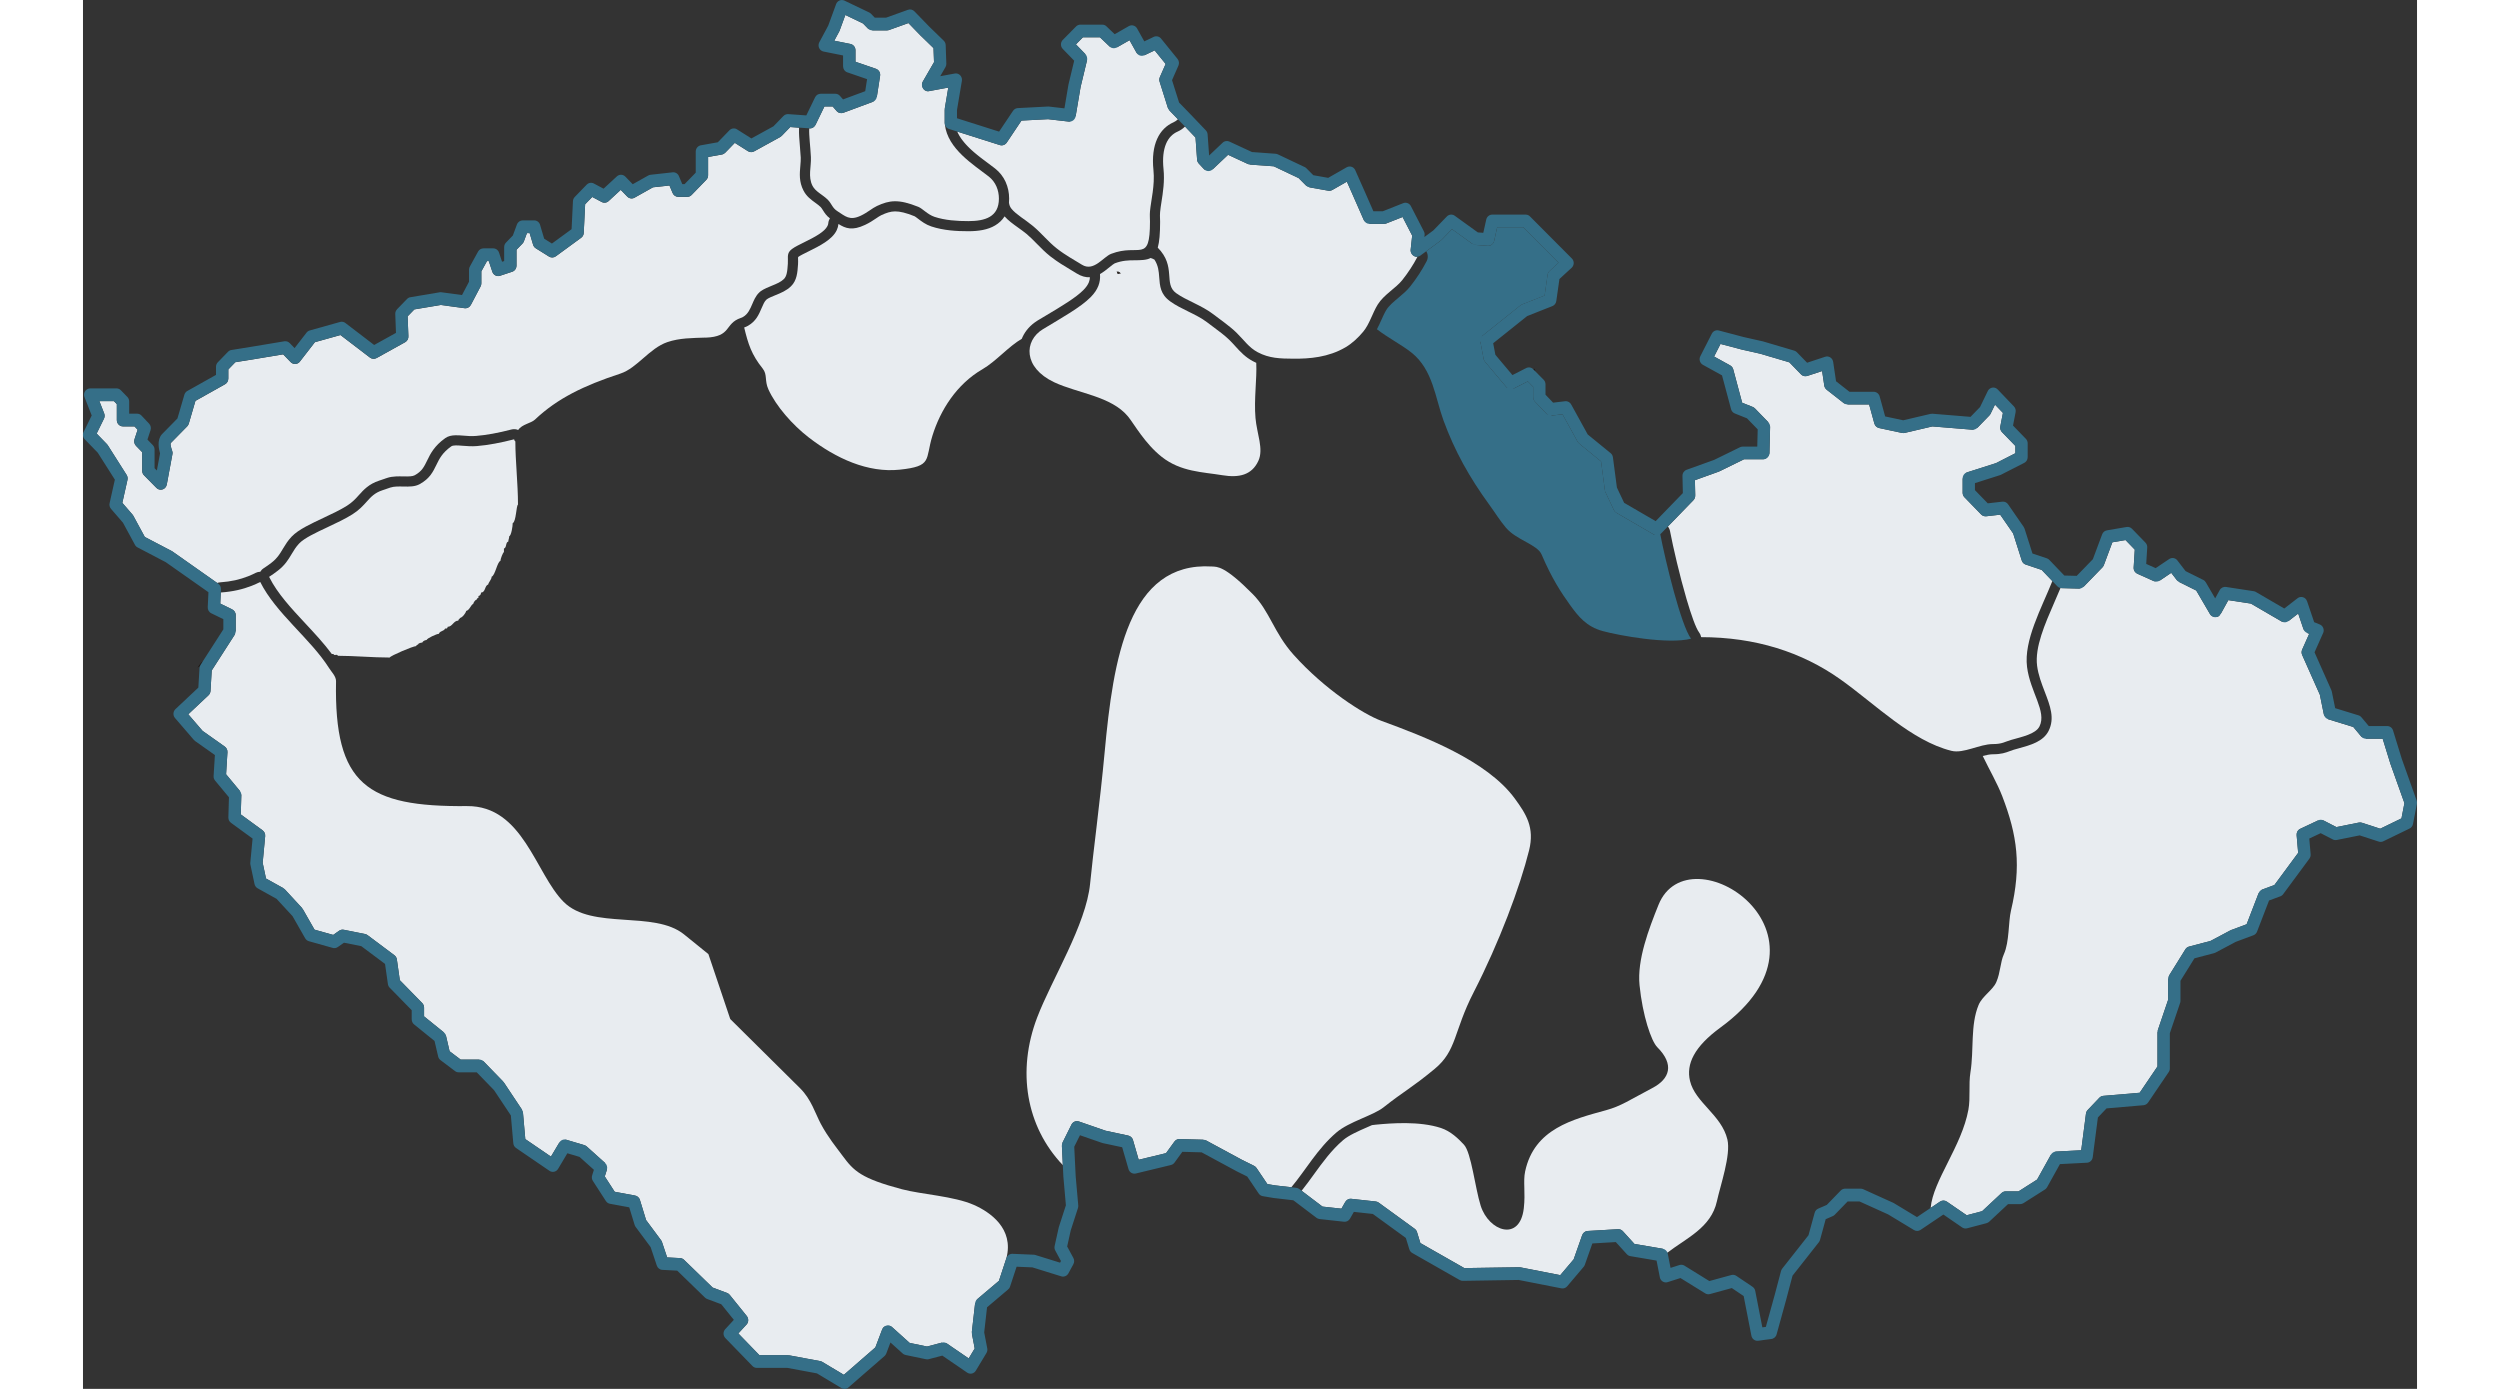
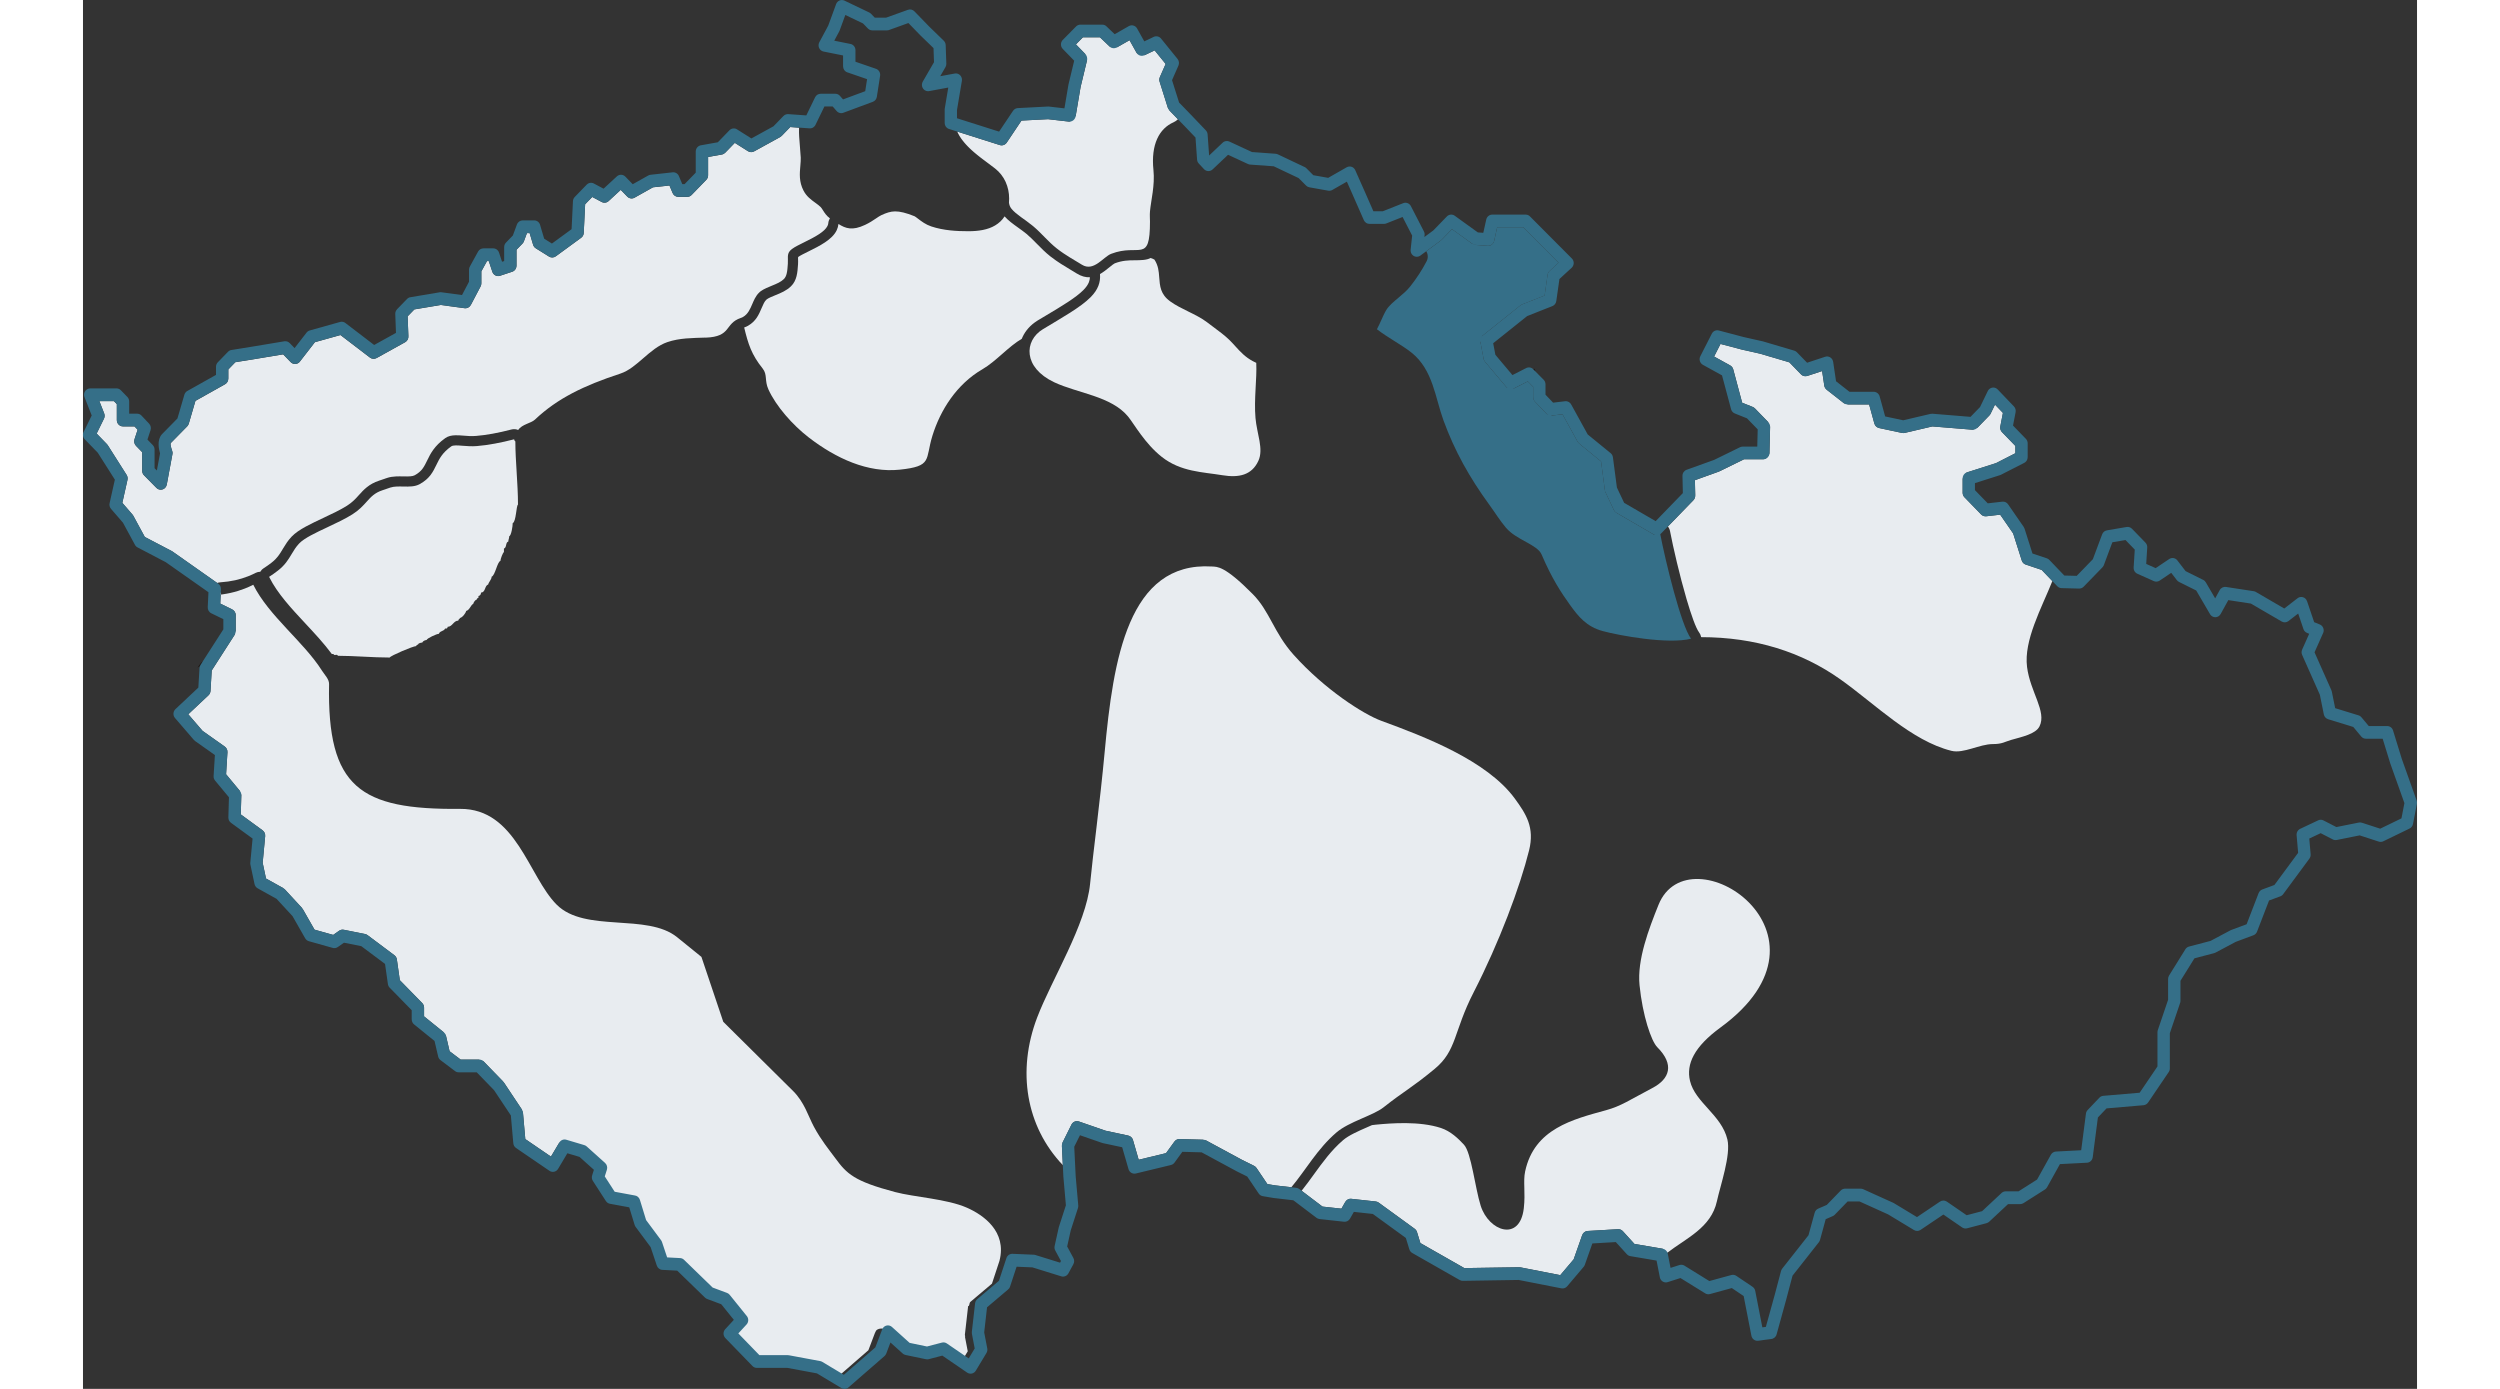
<svg xmlns="http://www.w3.org/2000/svg" xml:space="preserve" width="270px" height="150px" style="shape-rendering:geometricPrecision; text-rendering:geometricPrecision; image-rendering:optimizeQuality; fill-rule:evenodd; clip-rule:evenodd" viewBox="0 0 283.218 168.531">
  <rect x="0" y="0" width="283.218" height="168.531" fill="#333333" stroke="none" />
  <defs>
    <style type="text/css">
   
    .str0 {stroke:#1F1A17;stroke-width:0.26}
    .fil5 {fill:none}
    .fil2 {fill:none;fill-rule:nonzero}
    .fil4 {fill:#E8ECF0}
    .fil3 {fill:#1F1A17;fill-rule:nonzero}
    .fil6 {fill:#E77817;fill-rule:nonzero}
    .fil0 {fill:#356F88;fill-rule:nonzero}
    .fil1 {fill:#E8ECF0;fill-rule:nonzero}
   
  </style>
  </defs>
  <g id="Vrstva_x0020_1">
    <path class="fil0" d="M191.361 64.671c-0.223,-0.008 -0.514,0.33 -0.759,0.188l-4.471 -2.6c-0.147,-0.085 -0.285,-0.197 -0.365,-0.365l-1.027 -2.172 0.001 -0.001c0.07,-0.037 -0.058,-0.151 -0.069,-0.235l-0.46 -3.494 -2.625 -2.141c-0.084,-0.069 -0.164,-0.148 -0.221,-0.251l-1.835 -3.329 -1.327 0.159 -0 -0.001c-0.031,-0.22 -0.45,-0.049 -0.617,-0.225l-1.357 -1.426c-0.145,-0.153 -0.255,-0.349 -0.255,-0.58l0 -1.253 -0.659 -0.665 -1.711 0.871 -0 -0c-0.185,-0.278 -0.668,0.084 -0.895,-0.187l-2.548 -3.029c-0.093,-0.111 -0.173,-0.239 -0.202,-0.394l-0.395 -2.063 0.001 -0c0.277,-0.052 0.046,-0.572 0.277,-0.757l4.541 -3.632c0.07,-0.056 0.143,-0.11 0.231,-0.144l2.749 -1.087 0.358 -2.512c0.025,-0.173 0.106,-0.339 0.243,-0.465l1.086 -0.997 -4.287 -4.306 -3.158 0 -0.362 1.629c-0.083,0.373 -0.404,0.649 -0.784,0.621l-1.501 -0.109 0 -0.002c0.006,-0.131 -0.262,-0.054 -0.378,-0.137l-2.46 -1.773 -1.243 1.282 -0 -0c-0.029,-0.029 -0.06,0.057 -0.093,0.082l-1.786 1.318c0.217,0.355 0.248,0.811 0.044,1.208 -0.276,0.531 -0.581,1.051 -0.911,1.558 -0.345,0.529 -0.706,1.03 -1.08,1.501 -0.41,0.518 -0.919,0.944 -1.444,1.384 -0.558,0.468 -1.139,0.955 -1.447,1.453 -0.213,0.346 -0.419,0.803 -0.624,1.258 -0.167,0.37 -0.333,0.74 -0.526,1.1 1.345,1.042 3.077,1.929 4.23,2.86 2.577,2.081 2.847,5.465 3.844,8.193 1.366,3.738 3.161,6.946 5.592,10.28 0.667,0.915 1.261,1.891 1.995,2.755 1.274,1.499 3.801,2.022 4.324,3.249 1.236,2.898 2.37,4.618 3.421,6.08 1.051,1.462 2.02,2.666 3.99,3.205 1.924,0.526 7.922,1.645 10.724,0.926 -1.206,-1.57 -3.11,-9.395 -3.768,-12.828z" />
-     <path class="fil1" d="M161.946 31.132c-0.052,0.02 -0.112,0.032 -0.182,0.024 -0.3,-0.034 -0.707,-0.428 -0.661,-0.851l0.185 -1.717 -1.162 -2.256 -1.954 0.773c-0.094,0.037 -0.194,0.065 -0.302,0.065l-1.764 0 0 -0.001c0,-0.285 -0.557,-0.169 -0.682,-0.454l-1.396 -3.176 0.001 -0.001 -0.663 -1.493 -1.754 1c-0.149,0.085 -0.324,0.127 -0.505,0.095l-2.291 -0.407 0 -0.001c0.024,-0.144 -0.283,-0.094 -0.395,-0.207l-0.91 -0.913 -3.019 -1.431 -2.867 -0.207 0 -0.001c0.007,-0.085 -0.172,-0.027 -0.255,-0.065l-2.422 -1.123 -1.875 1.774 -0 -0c-0.257,-0.321 -0.763,0.27 -1.044,-0.033l-0.609 -0.654c-0.124,-0.134 -0.217,-0.305 -0.231,-0.504l-0.191 -2.676 -1.275 -1.336c-0.137,0.133 -0.273,0.247 -0.409,0.342l-0.002 -0.002 -0.003 0.002c-0.151,0.104 -0.309,0.194 -0.474,0.266 -0.619,0.27 -1.107,0.76 -1.408,1.473 -0.324,0.767 -0.446,1.792 -0.311,3.085 0.15,1.444 -0.066,2.822 -0.252,4.003 -0.066,0.422 -0.128,0.813 -0.165,1.228 -0.024,0.274 -0.016,0.516 -0.009,0.737l0.013 0.402c0,1.465 -0.091,2.47 -0.287,3.161 2.28,2.296 0.664,4.38 2.226,5.512 1.248,0.904 3.091,1.472 4.523,2.573 0.856,0.659 1.997,1.439 2.806,2.232 0.917,0.899 1.506,1.804 2.569,2.368 1.415,0.751 2.724,0.774 4.34,0.787 1.95,0.015 4.241,-0.161 6.325,-1.388 0.804,-0.474 1.504,-1.13 2.139,-1.885 0.761,-0.905 1.122,-2.259 1.767,-3.304 0.731,-1.185 2.201,-1.984 2.973,-2.958 0.699,-0.882 1.334,-1.842 1.86,-2.856z" />
    <line class="fil2" x1="120.461" y1="142.72" x2="120.461" y2="142.721" />
    <path class="fil2" d="M176 44.817c0.051,0.055 0.094,0.118 0.129,0.19" />
-     <path class="fil1" d="M104.589 15.115c-0.017,-0.063 -0.027,-0.13 -0.027,-0.2l0 -0.205c-0.001,-0.069 -0.002,-0.139 0,-0.209l0 -1.215 0.001 0c0.043,0 0.003,-0.086 0.011,-0.13l0.424 -2.529 -2.29 0.424c-0.181,0.033 -0.283,0.071 -0.545,-0.091 -0.262,-0.162 -0.468,-0.691 -0.258,-1.056l1.361 -2.356 -0.06 -1.709 -1.532 -1.486c-0.017,-0.017 -0.036,-0.032 -0.053,-0.05l-1.46 -1.505 -2.29 0.824c-0.095,0.034 -0.195,0.066 -0.303,0.066l-1.791 0 0 -0c0,-0.192 -0.383,-0.075 -0.529,-0.226l-0.594 -0.612 -2.148 -1.03 -0.679 1.856c-0.015,0.043 -0.032,0.086 -0.054,0.127l-0.61 1.138 1.923 0.386c0.363,0.073 0.65,0.374 0.65,0.766l0 1.402 2.455 0.844c0.354,0.122 0.596,0.472 0.535,0.862l-0.395 2.552 -0.001 -0c-0.267,-0.044 -0.22,0.505 -0.485,0.603l-3.527 1.31c-0.298,0.111 -0.639,0.067 -0.862,-0.188l-0.487 -0.558 -0.999 0 -1.058 2.181c-0.14,0.289 -0.413,0.5 -0.742,0.477l-0.045 -0.003c-0.046,0.895 0.138,2.148 0.203,3.49 0.056,1.153 -0.376,2.373 0.197,3.487 0.374,0.727 1.261,1.073 1.887,1.722 0.44,0.456 0.518,0.962 1.124,1.346 0.972,0.616 1.485,1.19 2.837,0.555 0.838,-0.393 1.38,-0.907 1.972,-1.182 1.515,-0.703 2.618,-0.856 5.014,0.104 0.515,0.206 1.128,0.933 1.964,1.213 1.27,0.425 2.759,0.522 4.126,0.52 1.998,-0.004 3.692,-0.494 3.692,-2.73 0,-1.011 -0.378,-2.011 -1.236,-2.683 -1.805,-1.414 -4.985,-3.332 -5.318,-6.299z" />
    <path class="fil1" d="M132.866 14.471l-1.041 -1.074 0.001 -0.001c0.082,-0.082 -0.144,-0.187 -0.182,-0.307l-0.998 -3.168c-0.056,-0.179 -0.054,-0.378 0.027,-0.563l0.702 -1.597 -1.333 -1.645 -1.245 0.594 -0.001 -0.002c-0.149,-0.354 -0.765,0.033 -0.959,-0.315l-0.845 -1.515 -1.542 0.881 -0 -0.001c-0.141,-0.282 -0.626,0.123 -0.869,-0.108l-1.177 -1.122 -2.068 0 -0.848 0.86 1.153 1.188 -0.001 0.001c-0.174,0.188 0.262,0.458 0.197,0.729l-0.782 3.25 -0.602 3.564 -0 0c-0.392,-0.098 -0.423,0.682 -0.819,0.637l-2.526 -0.292 -3.227 0.168 -1.778 2.654c-0.185,0.277 -0.52,0.422 -0.847,0.319l-5.172 -1.641c0.01,0.024 0.021,0.048 0.032,0.072l0.001 0.001 0.031 0.066 0.006 0.013 0.031 0.064 0 0.001c0.046,0.093 0.096,0.185 0.15,0.276l0.007 0.012 0.037 0.061 0.006 0.009c0.053,0.087 0.11,0.174 0.169,0.259l0.01 0.014c0.03,0.043 0.06,0.085 0.091,0.127l0.01 0.013 0.043 0.058 0.006 0.007c0.064,0.085 0.131,0.168 0.2,0.251l0.011 0.013 0.046 0.054 0.01 0.011 0.049 0.057 0.005 0.006 0.053 0.06 0.057 0.064c0.057,0.063 0.116,0.125 0.175,0.187l0.006 0.006c0.076,0.079 0.154,0.156 0.232,0.233l0.013 0.012 0.049 0.047 0.018 0.017 0.053 0.05 0.01 0.01 0.056 0.052 0.007 0.006 0.059 0.054 0.065 0.059c0.04,0.036 0.081,0.073 0.122,0.108l0.019 0.017 0.122 0.106 0.063 0.053 0.004 0.003 0.067 0.056 0.01 0.008 0.057 0.048 0.125 0.103 0.009 0.008 0.051 0.041 0.017 0.014 0.065 0.052 0.003 0.002 0.068 0.054 0.068 0.054 0.024 0.019 0.043 0.034 0.038 0.03 0.03 0.023 0.052 0.04 0.016 0.012 0.065 0.05 0.002 0.001 0.067 0.052 0.012 0.009 0.056 0.042 0.025 0.019 0.042 0.032 0.039 0.029 0.028 0.021 0.052 0.039 0.014 0.011 0.065 0.049 0.001 0.001 0.066 0.049 0.012 0.009 0.053 0.04 0.025 0.019 0.039 0.029 0.038 0.029 0.026 0.02 0.051 0.038 0.013 0.01 0.064 0.047c0.29,0.216 0.566,0.42 0.854,0.646 0.577,0.452 0.997,1.005 1.277,1.612 0.298,0.647 0.437,1.346 0.437,2.041 0,0.169 -0.007,0.332 -0.021,0.488l0 0c0.03,0.256 0.106,0.507 0.303,0.749 0.579,0.712 1.66,1.307 2.628,2.112 0.991,0.825 1.815,1.872 2.863,2.699 1.048,0.827 2.122,1.394 3.052,1.976 1.439,0.9 2.586,-0.945 3.553,-1.318 3.428,-1.319 4.711,1.256 4.711,-3.912 0,-0.364 -0.04,-0.786 0.001,-1.245 0.116,-1.305 0.614,-3.151 0.421,-4.999 -0.325,-3.115 0.696,-5.045 2.453,-5.813 0.186,-0.081 0.36,-0.205 0.523,-0.363zm-24.841 3.921c0.041,0.036 0.081,0.071 0.122,0.106" />
-     <line class="fil2" x1="132.727" y1="14.595" x2="132.729" y2="14.598" />
    <line class="fil2" x1="132.729" y1="14.598" x2="132.731" y2="14.595" />
    <path class="fil2" d="M132.731 14.595c0.029,-0.024 0.069,-0.061 0.119,-0.11" />
    <polygon class="fil3" points="183.652,60.211 183.658,60.22 183.653,60.211 " />
    <path class="fil1" d="M238.969 70.508l-1.296 -1.353 -1.926 -0.646 -0.005 -0.002 -0.004 -0.001c-0.22,-0.072 -0.403,-0.251 -0.48,-0.495l-1.044 -3.282 -1.573 -2.276 -1.655 0.19c-0.233,0.027 -0.476,-0.032 -0.654,-0.215l-2.022 -2.085c-0.137,-0.142 -0.225,-0.336 -0.225,-0.552l0 -1.737 0.002 0c0.329,0 0.207,-0.634 0.528,-0.736l3.521 -1.121 2.348 -1.199 0 -0.887 -1.624 -1.674c-0.171,-0.176 -0.256,-0.434 -0.205,-0.697l0.318 -1.637 -0.962 -1.006 -0.503 1.037c-0.045,0.093 -0.093,0.188 -0.168,0.266l-1.475 1.52 -0 -0.001c-0.152,-0.152 -0.361,0.242 -0.588,0.224l-4.869 -0.398 -3.332 0.781c-0.11,0.026 -0.227,0.035 -0.345,0.01l-2.765 -0.592c-0.274,-0.059 -0.513,-0.256 -0.594,-0.552l-0.635 -2.314 -2.621 0 0 -0.004c0,-0.157 -0.316,-0.051 -0.451,-0.156l-2.027 -1.587c-0.167,-0.131 -0.309,-0.308 -0.343,-0.54l-0.262 -1.766 -1.742 0.575c-0.279,0.092 -0.593,0.058 -0.813,-0.169l-1.418 -1.462 -3.555 -1.051 -2.266 -0.51 0.001 -0.003 -0.027 -0.006 -2.51 -0.663 -0.778 1.528 1.928 1.064c0.183,0.101 0.335,0.266 0.394,0.488l1.085 4.052 1.225 0.489c0.113,0.045 0.226,0.1 0.317,0.195l1.633 1.683 -0.002 0.002c-0.138,0.144 0.224,0.343 0.218,0.562l-0.077 3.112c-0,0.015 0.001,-0.175 0.001,0.046 0,0.221 -0.336,0.772 -0.749,0.772l-2.337 0 -3.006 1.472 -0 -0.001c-0.012,-0.023 -0.048,0.022 -0.073,0.031l-2.884 1.037 0.039 1.791c0.005,0.225 -0.049,0.457 -0.215,0.628l-1.343 1.385 -1.761 1.816c0.126,0.154 0.216,0.34 0.256,0.549 0.379,1.976 1.174,5.42 2.006,8.252 0.568,1.932 1.129,3.536 1.531,4.059l-0.002 0.001c0.098,0.128 0.172,0.277 0.214,0.443 0.01,0.04 0.018,0.08 0.024,0.12 6.562,0.001 12.209,1.794 16.904,5.124 4.207,2.984 8.621,7.467 13.477,8.671 1.468,0.364 3.395,-0.82 5.027,-0.82 1.133,0 1.444,-0.283 2.193,-0.499 1.346,-0.389 2.991,-0.709 3.463,-1.655 0.896,-1.798 -1.128,-4.156 -1.514,-7.203 -0.409,-3.229 1.737,-7.091 3.073,-10.424l0 0z" />
    <path class="fil4" d="M123.407 33.251c0.084,1.006 -0.236,1.899 -1.135,2.809 -1.222,1.238 -3.517,2.508 -5.788,3.884 -2.32,1.404 -2.414,4.661 1.372,6.443 2.836,1.335 6.92,1.677 8.96,4.16 0.717,0.873 2.039,3.288 4.101,4.904 2.308,1.809 4.922,1.815 7.338,2.213 2.002,0.329 3.566,0.001 4.369,-1.74 0.667,-1.446 -0.183,-3.284 -0.348,-5.197 -0.2,-2.306 0.187,-4.723 0.093,-6.698 -0.133,-0.061 -0.267,-0.127 -0.402,-0.198 -0.941,-0.499 -1.523,-1.139 -2.153,-1.832 -0.232,-0.256 -0.473,-0.52 -0.706,-0.748 -0.541,-0.531 -1.289,-1.086 -1.97,-1.591 -0.254,-0.188 -0.499,-0.371 -0.725,-0.545 -0.67,-0.515 -1.507,-0.927 -2.309,-1.322 -0.78,-0.384 -1.531,-0.753 -2.185,-1.227 -1.176,-0.853 -1.248,-1.83 -1.332,-2.982 -0.046,-0.63 -0.099,-1.35 -0.573,-2.08 -0.136,-0.079 -0.288,-0.144 -0.463,-0.199 -0.499,0.268 -1.173,0.274 -2.044,0.28 -0.6,0.005 -1.377,0.011 -2.311,0.37 -0.107,0.041 -0.354,0.24 -0.616,0.452 -0.369,0.298 -0.755,0.61 -1.173,0.846z" />
-     <path class="fil1" d="M224.201 146.574l1.135 -0.764c0.246,-0.165 0.572,-0.178 0.831,0l2.405 1.653 1.876 -0.494 2.308 -2.155c0.15,-0.141 0.333,-0.25 0.552,-0.25l1.557 0 2.256 -1.434 1.672 -3.01 0.001 0.001c0.219,0.125 0.349,-0.373 0.613,-0.387l3.064 -0.158 0.573 -4.421c0.022,-0.167 0.087,-0.33 0.21,-0.459l1.386 -1.456c0.133,-0.14 0.302,-0.249 0.506,-0.266l4.419 -0.377 2.161 -3.19 0 -4.161 0.002 0c0.084,0 0.013,-0.169 0.042,-0.253l1.246 -3.672 0 -2.536 0.002 0c0.143,0 0.038,-0.287 0.118,-0.416l1.952 -3.14c0.106,-0.171 0.261,-0.314 0.467,-0.368l2.609 -0.686 2.42 -1.287 0 0c0.014,0.028 0.057,-0.028 0.088,-0.039l1.871 -0.697 1.455 -3.776 0 0c0.19,0.095 0.232,-0.363 0.442,-0.441l1.474 -0.546 2.88 -3.902 -0.182 -2.115c-0.028,-0.327 0.126,-0.654 0.43,-0.798l2.186 -1.032 0 0.001c0.098,0.196 0.434,-0.096 0.643,0.012l1.561 0.805 2.691 -0.54c0.131,-0.026 0.269,-0.031 0.406,0.013l2.224 0.724 2.578 -1.252 0.359 -1.852 -1.717 -4.817 0.002 -0.001c0.011,-0.004 -0.008,-0.021 -0.011,-0.032l-0.913 -2.962 -2.036 0 0 -0.002c0,-0.211 -0.42,-0.092 -0.568,-0.269l-0.962 -1.156 -3.055 -0.94 0 -0.001c0.065,-0.258 -0.46,-0.295 -0.518,-0.582l-0.484 -2.389 -2.148 -4.83c-0.088,-0.197 -0.096,-0.43 -0.001,-0.643l0.856 -1.921 -0.268 -0.109 0.001 -0.002c0.075,-0.197 -0.357,-0.243 -0.431,-0.463l-0.638 -1.884 -1.184 0.916 -0 -0c-0.149,-0.248 -0.548,0.209 -0.813,0.055l-3.745 -2.18 -2.735 -0.418 -0.931 1.684 -0 -0c-0.114,-0.057 -0.032,0.136 -0.266,0.281 -0.234,0.144 -0.812,0.099 -1.024,-0.265l-1.674 -2.868 -2.091 -1.041 0.001 -0.001c0.047,-0.1 -0.188,-0.121 -0.261,-0.216l-0.681 -0.886 -1.405 0.946 -0.001 -0.002c-0.135,-0.203 -0.466,0.169 -0.704,0.062l-1.952 -0.874c-0.299,-0.134 -0.522,-0.423 -0.5,-0.776l0.136 -2.176 -1.124 -1.159 -1.595 0.271 -1.005 2.694c-0.045,0.12 -0.098,0.242 -0.192,0.339l-2.291 2.362 -0.002 -0.002c-0.141,-0.141 -0.333,0.231 -0.545,0.225l-2.105 -0.054c-0.052,-0.001 -0.105,-0.007 -0.156,-0.018 -0.233,0.563 -0.487,1.145 -0.744,1.735 -1.151,2.64 -2.38,5.457 -2.096,7.693 0.141,1.114 0.552,2.181 0.923,3.147 0.67,1.743 1.241,3.225 0.475,4.761 -0.651,1.305 -2.206,1.731 -3.675,2.133 -0.168,0.046 -0.334,0.091 -0.551,0.154 -0.147,0.043 -0.308,0.103 -0.463,0.161 -0.548,0.206 -1.042,0.391 -2.073,0.391 -0.365,0 -0.79,0.089 -1.232,0.207 0.794,1.656 1.756,3.29 2.367,4.878 1.83,4.756 2.345,8.459 1.057,13.896 -0.328,1.386 -0.182,3.772 -0.856,5.274 -0.446,0.995 -0.409,2.202 -0.919,3.386 -0.424,0.982 -1.709,1.704 -2.154,2.783 -1.012,2.452 -0.547,5.443 -0.987,8.164 -0.24,1.485 0.017,3.073 -0.246,4.531 -0.803,4.434 -4.304,8.623 -4.581,11.93z" />
-     <path class="fil5 str0" d="M125.679 33.084l-0.043 0.016c-0.061,0.023 0.023,-0.004 0.05,-0.007l-0.007 -0.009z" />
    <path class="fil4" d="M80.231 39.736c0.487,2.013 0.883,3.286 2.246,4.986 0.59,0.736 0.21,1.452 0.69,2.518 0.916,2.034 2.935,4.327 4.904,5.845 3.327,2.565 7.183,4.311 11.025,3.907 4.025,-0.423 3.074,-1.197 3.977,-4.117 0.964,-3.114 2.941,-6.259 6.081,-8.077 1.611,-0.932 3.174,-2.77 4.762,-3.687 0.032,-0.081 0.067,-0.16 0.104,-0.239 0.356,-0.756 0.945,-1.422 1.728,-1.92 0.032,-0.024 0.065,-0.046 0.1,-0.067l1.113 -0.664c1.813,-1.082 3.522,-2.102 4.434,-3.026 0.328,-0.333 0.545,-0.646 0.666,-0.953 0.075,-0.191 0.115,-0.39 0.124,-0.599 -0.492,0.029 -1.03,-0.099 -1.631,-0.475 -0.31,-0.194 -0.529,-0.325 -0.755,-0.459 -0.732,-0.437 -1.516,-0.904 -2.328,-1.536 -0.027,-0.018 -0.054,-0.038 -0.081,-0.058 -0.61,-0.481 -1.138,-1.018 -1.661,-1.55 -0.414,-0.421 -0.824,-0.839 -1.226,-1.173 -0.286,-0.238 -0.676,-0.518 -1.05,-0.786 -0.608,-0.436 -1.173,-0.841 -1.624,-1.35 -0.288,0.459 -0.679,0.819 -1.149,1.1 -0.895,0.535 -2.029,0.699 -3.227,0.702 -0.733,0.001 -1.493,-0.023 -2.229,-0.104 -0.782,-0.086 -1.558,-0.234 -2.287,-0.478 -0.682,-0.228 -1.178,-0.607 -1.612,-0.938 -0.19,-0.145 -0.36,-0.275 -0.419,-0.298 -1.042,-0.418 -1.772,-0.593 -2.37,-0.589 -0.548,0.004 -1.059,0.177 -1.67,0.461 -0.174,0.081 -0.399,0.233 -0.645,0.399 -0.363,0.246 -0.761,0.514 -1.322,0.778 -1.546,0.725 -2.342,0.445 -3.229,-0.112 -0.025,0.255 -0.092,0.508 -0.211,0.76 -0.54,1.145 -2.096,1.915 -3.417,2.568 -0.544,0.269 -1.038,0.513 -1.257,0.678 -0.043,0.032 0.012,0.43 -0.02,0.901 -0.065,0.968 -0.131,1.954 -0.858,2.657 -0.554,0.537 -1.224,0.809 -1.895,1.081 -0.402,0.163 -0.806,0.327 -1.036,0.497 -0.016,0.015 -0.032,0.029 -0.049,0.043 -0.223,0.188 -0.395,0.59 -0.565,0.988 -0.349,0.817 -0.694,1.625 -1.664,2.179 -0.147,0.084 -0.303,0.152 -0.465,0.208z" />
    <path class="fil6" d="M82.139 35.416c0.013,-0.011 0.004,-0.004 -0.003,0.001l0.001 0.001 0.002 -0.002z" />
    <path class="fil1" d="M75.542 40.963c-1.608,0.056 -3.15,0.044 -4.632,0.55 -2.183,0.747 -3.663,3.149 -5.692,3.817 -4.478,1.474 -7.646,3.008 -10.373,5.583 -0.487,0.46 -1.57,0.556 -2.036,1.263 -0.244,-0.107 -0.524,-0.136 -0.802,-0.064 -0.79,0.206 -1.571,0.381 -2.311,0.516 -0.681,0.124 -1.353,0.216 -1.993,0.268 -0.29,0.023 -0.543,0.025 -0.775,0.017l0 0 -0.005 -0c-0.187,-0.007 -0.484,-0.03 -0.771,-0.053 -0.315,-0.025 -0.61,-0.049 -0.945,-0.043 -0.473,0.008 -0.892,0.096 -1.237,0.339 -0.67,0.473 -1.124,0.952 -1.464,1.42 -0.328,0.452 -0.529,0.866 -0.717,1.253 -0.192,0.395 -0.372,0.766 -0.601,1.065 -0.209,0.273 -0.49,0.53 -0.926,0.772 -0.274,0.152 -0.74,0.153 -1.275,0.144 -0.043,-0.005 -0.086,-0.007 -0.131,-0.007l-0.001 0 0 0.005c-0.286,-0.006 -0.59,-0.011 -0.872,0.003 -0.378,0.019 -0.745,0.069 -1.067,0.179l-0.002 0.001 -0.073 0.025c-0.033,0.008 -0.066,0.018 -0.099,0.029l-0.05 0.017 0.002 0.004 -0.002 0.001c-0.233,0.081 -0.472,0.163 -0.747,0.253 -0.627,0.204 -1.1,0.482 -1.498,0.8 -0.378,0.302 -0.649,0.602 -0.924,0.908 -0.218,0.243 -0.44,0.489 -0.672,0.706 -0.227,0.213 -0.489,0.425 -0.815,0.631 -0.401,0.253 -0.856,0.5 -1.338,0.743 -0.551,0.278 -1.046,0.51 -1.539,0.742 -0.738,0.347 -1.472,0.691 -2.11,1.039 -0.712,0.388 -1.322,0.792 -1.732,1.23 -0.466,0.497 -0.752,0.963 -1.017,1.405 -0.02,0.028 -0.038,0.058 -0.056,0.089l-0 0.001 0.002 0.001c-0.184,0.309 -0.363,0.607 -0.573,0.878 -0.2,0.258 -0.446,0.516 -0.792,0.783 -0.153,0.118 -0.312,0.236 -0.479,0.355 -0.149,0.106 -0.311,0.216 -0.49,0.33l0.001 0.001c-0.17,0.109 -0.304,0.253 -0.4,0.418 -0.187,-0.001 -0.376,0.041 -0.554,0.13 -0.032,0.016 -0.063,0.033 -0.093,0.051 -0.096,0.047 -0.217,0.104 -0.362,0.169 -0.155,0.07 -0.309,0.136 -0.463,0.196 -0.495,0.195 -1.014,0.357 -1.562,0.479 -0.555,0.123 -1.165,0.211 -1.84,0.257 -0.125,0.008 -0.244,0.035 -0.355,0.077l-5.426 -3.818c-0.034,-0.024 -0.069,-0.044 -0.104,-0.061l-3.252 -1.702 -1.389 -2.562c-0.027,-0.05 -0.059,-0.096 -0.095,-0.138l0.001 -0.001 -1.244 -1.44 0.624 -2.789c0.047,-0.213 0.004,-0.425 -0.103,-0.594l0.001 -0 -2.291 -3.611c-0.029,-0.045 -0.061,-0.086 -0.097,-0.123l0 -0 -1.25 -1.289 0.888 -1.809c0.1,-0.205 0.103,-0.435 0.026,-0.633l-0.002 -0.006 0 -0 -0.583 -1.487 1.767 0 0.351 0.362 0 1.934c0,0.426 0.335,0.772 0.749,0.772l1.398 0 0.381 0.403 -0.38 1.156c-0.094,0.287 -0.015,0.592 0.179,0.792l-0.001 0.001 0.755 0.778 0 2.259c0,0.236 0.103,0.448 0.265,0.589l1.461 1.48c0.294,0.298 0.767,0.294 1.056,-0.009 0.108,-0.113 0.174,-0.251 0.201,-0.395l0.001 0 0.685 -3.692c0.03,-0.162 0.008,-0.322 -0.053,-0.462 -0.062,-0.174 -0.26,-0.759 -0.14,-0.889l0 -0 -0 0 0 -0 -0 0c0.516,-0.532 1.98,-2.014 1.984,-2.018 0.093,-0.095 0.157,-0.208 0.192,-0.329l0.001 0 0.807 -2.765 3.599 -2.019c0.248,-0.14 0.389,-0.403 0.389,-0.676l0.003 0 0 -1.119 0.849 -0.875 2.597 -0.421 0.003 -0.001 0 0.001 3.203 -0.534 0.916 0.944c0.292,0.301 0.767,0.301 1.059,0 0.031,-0.032 0.059,-0.067 0.084,-0.103l1.792 -2.315 3.104 -0.869 3.578 2.735c0.24,0.184 0.552,0.196 0.798,0.06l0 0.001 3.476 -1.928c0.272,-0.151 0.417,-0.451 0.39,-0.749l-0.091 -2.389 0.813 -0.839 3.207 -0.539 2.892 0.393c0.315,0.042 0.61,-0.124 0.753,-0.396l0.002 0.001 1.185 -2.253c0.062,-0.117 0.091,-0.243 0.091,-0.368l0 0 0 -1.457 0.685 -1.246 0.217 0 0.432 1.297c0.134,0.403 0.56,0.618 0.951,0.48 0.012,-0.004 0.024,-0.009 0.035,-0.013l1.425 -0.472c0.317,-0.105 0.519,-0.407 0.519,-0.733l0.002 0 0 -1.934 0.728 -0.751c0.085,-0.088 0.146,-0.192 0.182,-0.303l0.357 -0.964 0.329 0 0.417 1.406c0.058,0.197 0.186,0.353 0.347,0.447l1.587 0.992c0.262,0.164 0.583,0.141 0.819,-0.031l0.001 0.001 3.081 -2.253c0.194,-0.143 0.303,-0.363 0.313,-0.591l0.169 -3.472 0.861 -0.888 1.146 0.61c0.298,0.158 0.651,0.09 0.874,-0.143l1.439 -1.328 0.791 0.816c0.256,0.264 0.652,0.297 0.943,0.098l2.181 -1.224 1.996 -0.222 0.386 0.917c0.122,0.29 0.396,0.464 0.685,0.464l0 0.003 1.08 0c0.21,0 0.399,-0.089 0.535,-0.232l1.785 -1.84c0.146,-0.151 0.219,-0.348 0.219,-0.546l0 0 0 -2.228 1.668 -0.296c0.159,-0.028 0.297,-0.106 0.403,-0.215l0.001 0.001 1.164 -1.2 1.604 1.013c0.247,0.156 0.548,0.145 0.779,-0l3.121 -1.716c0.067,-0.037 0.126,-0.082 0.176,-0.135l0.002 0.002 1.051 -1.083 1.07 0.076 0 0c-0.002,0.031 -0.003,0.061 -0.003,0.091 -0.026,0.631 0.032,1.319 0.097,2.078 0.043,0.507 0.089,1.046 0.109,1.466 0.013,0.27 -0.018,0.624 -0.049,0.979 -0.085,0.968 -0.171,1.942 0.382,3.015 0.362,0.703 0.892,1.087 1.442,1.487 0.241,0.175 0.488,0.354 0.652,0.524 0.081,0.084 0.165,0.218 0.247,0.349 0.216,0.346 0.429,0.686 0.869,1.019l-0.016 0.025c-0.111,0.177 -0.172,0.371 -0.186,0.567 -0.006,0.05 -0.015,0.099 -0.029,0.147 -0.014,0.049 -0.036,0.108 -0.069,0.177 -0.161,0.342 -0.532,0.667 -0.986,0.971 -0.549,0.368 -1.233,0.707 -1.861,1.018 -0.283,0.14 -0.553,0.274 -0.779,0.393 -0.265,0.14 -0.496,0.274 -0.671,0.406 -0.529,0.396 -0.521,0.756 -0.506,1.298 0.004,0.128 0.008,0.301 -0.006,0.505 -0.029,0.427 -0.058,0.859 -0.147,1.211 -0.064,0.252 -0.165,0.476 -0.339,0.645 -0.18,0.174 -0.391,0.312 -0.619,0.432 -0.254,0.134 -0.567,0.261 -0.881,0.389 -0.182,0.074 -0.365,0.149 -0.631,0.27 -0.255,0.117 -0.486,0.241 -0.671,0.377 -0.039,0.029 -0.076,0.06 -0.111,0.092l-0 0 -0.003 0.002 0 0 -0.001 0.001c-0.01,0.01 -0.021,0.02 -0.031,0.03l-0.012 0.011c-0.23,0.206 -0.407,0.462 -0.556,0.742 -0.114,0.215 -0.21,0.441 -0.306,0.665l-0 0c-0.267,0.625 -0.531,1.244 -1.138,1.59 -0.027,0.016 -0.066,0.035 -0.116,0.057 -0.015,0.007 -0.031,0.014 -0.046,0.021l-0.096 0.033c-2.033,0.697 -1.073,2.282 -4.289,2.395z" />
-     <path class="fil1" d="M16.723 71.891l-0.063 1.351 1.398 0.681c0.27,0.131 0.477,0.392 0.477,0.72l0 1.955 -0.002 0c-0.146,0 -0.04,0.295 -0.124,0.425l-2.786 4.334 -0.145 2.461c-0.012,0.2 -0.089,0.398 -0.244,0.544l-2.457 2.311 1.737 2.017 2.679 1.894c0.215,0.152 0.356,0.407 0.339,0.695l-0.165 2.676 1.672 2.015 -0.001 0.001c-0.138,0.118 0.185,0.323 0.179,0.521l-0.067 2.333 2.611 1.906c0.223,0.163 0.378,0.426 0.349,0.727l-0.304 3.242 0.403 1.904 2.092 1.162 -0 0c-0.035,0.069 0.131,0.087 0.187,0.148l2.08 2.253 -0.001 0.001c-0.04,0.04 0.073,0.089 0.103,0.141l1.426 2.499 2.268 0.638 0.701 -0.494c0.164,-0.116 0.368,-0.175 0.579,-0.132l2.561 0.512c0.111,0.022 0.221,0.064 0.319,0.137l3.254 2.435c0.161,0.121 0.281,0.302 0.312,0.521l0.359 2.516 2.678 2.736c0.15,0.153 0.263,0.352 0.263,0.587l0 1.067 2.396 1.938 -0 0c-0.092,0.137 0.225,0.252 0.266,0.428l0.435 1.866 1.345 1.014 2.259 0 0 0c0,0.192 0.383,0.076 0.53,0.226l2.37 2.443 -0.001 0.001c-0.033,0.033 0.062,0.07 0.089,0.111l2.185 3.285 -0.001 0.001c-0.102,0.074 0.115,0.229 0.127,0.364l0.283 3.214 3.112 2.125 1.016 -1.708 0.001 0.001c0.285,0.178 0.514,-0.437 0.845,-0.338l2.127 0.634c0.12,0.036 0.241,0.084 0.342,0.174l2.238 2.009 -0.001 0.001c-0.177,0.236 0.316,0.517 0.22,0.82l-0.257 0.813 1.203 1.861 2.414 0.446c0.287,0.053 0.551,0.231 0.645,0.536l0.751 2.454 1.787 2.405c0.056,0.076 0.11,0.158 0.142,0.255l0.625 1.87 1.554 0.081c0.178,0.009 0.355,0.073 0.495,0.209l3.471 3.368 1.746 0.65c0.121,0.045 0.233,0.123 0.322,0.232l2.054 2.546c0.25,0.31 0.268,0.759 -0.006,1.055l-0.998 1.083 2.557 2.637 3.455 0 0 0.003c0,0.043 0.088,0.004 0.132,0.012l3.749 0.698c0.097,0.018 0.195,0.044 0.286,0.098l2.626 1.574 3.823 -3.325 0.826 -2.18 0.001 0c0.081,0.029 -0.031,-0.032 0.134,-0.227 0.165,-0.194 0.743,-0.352 1.053,-0.072l2.142 1.929 2.109 0.44 1.817 -0.475 0 0.001c0.056,0.195 0.412,-0.02 0.594,0.105l2.651 1.815 0.728 -1.209 -0.339 -1.77 0 0c0.077,0 -0.018,-0.155 -0.009,-0.235l0.395 -3.475 0.002 0c0.192,0.018 0.111,-0.375 0.267,-0.507l2.625 -2.221 0.906 -2.753c0.942,-3.596 -1.993,-5.598 -3.949,-6.46 -2.433,-1.072 -6.345,-1.27 -8.722,-1.9 -4.969,-1.318 -5.846,-2.209 -7.228,-4.084 -0.777,-1.055 -1.736,-2.203 -2.614,-3.841 -0.683,-1.274 -1.149,-2.972 -2.528,-4.338l-8.469 -8.392 -2.65 -7.877 -2.956 -2.393c-3.644,-2.949 -11.166,-0.503 -14.609,-3.946 -3.421,-3.42 -4.915,-11.684 -11.73,-11.623 -12.135,0.108 -16.133,-2.59 -15.889,-15.142 0.011,-0.599 -0.521,-1.093 -0.857,-1.624 -2.228,-3.521 -6.453,-6.638 -8.342,-10.43 -0.325,0.166 -0.664,0.32 -1.02,0.46 -1.084,0.427 -2.315,0.719 -3.769,0.818z" />
+     <path class="fil1" d="M16.723 71.891l-0.063 1.351 1.398 0.681c0.27,0.131 0.477,0.392 0.477,0.72l0 1.955 -0.002 0c-0.146,0 -0.04,0.295 -0.124,0.425l-2.786 4.334 -0.145 2.461c-0.012,0.2 -0.089,0.398 -0.244,0.544l-2.457 2.311 1.737 2.017 2.679 1.894c0.215,0.152 0.356,0.407 0.339,0.695l-0.165 2.676 1.672 2.015 -0.001 0.001c-0.138,0.118 0.185,0.323 0.179,0.521l-0.067 2.333 2.611 1.906c0.223,0.163 0.378,0.426 0.349,0.727l-0.304 3.242 0.403 1.904 2.092 1.162 -0 0c-0.035,0.069 0.131,0.087 0.187,0.148l2.08 2.253 -0.001 0.001c-0.04,0.04 0.073,0.089 0.103,0.141l1.426 2.499 2.268 0.638 0.701 -0.494c0.164,-0.116 0.368,-0.175 0.579,-0.132l2.561 0.512c0.111,0.022 0.221,0.064 0.319,0.137l3.254 2.435c0.161,0.121 0.281,0.302 0.312,0.521l0.359 2.516 2.678 2.736c0.15,0.153 0.263,0.352 0.263,0.587l0 1.067 2.396 1.938 -0 0c-0.092,0.137 0.225,0.252 0.266,0.428l0.435 1.866 1.345 1.014 2.259 0 0 0c0,0.192 0.383,0.076 0.53,0.226l2.37 2.443 -0.001 0.001c-0.033,0.033 0.062,0.07 0.089,0.111l2.185 3.285 -0.001 0.001c-0.102,0.074 0.115,0.229 0.127,0.364l0.283 3.214 3.112 2.125 1.016 -1.708 0.001 0.001l2.127 0.634c0.12,0.036 0.241,0.084 0.342,0.174l2.238 2.009 -0.001 0.001c-0.177,0.236 0.316,0.517 0.22,0.82l-0.257 0.813 1.203 1.861 2.414 0.446c0.287,0.053 0.551,0.231 0.645,0.536l0.751 2.454 1.787 2.405c0.056,0.076 0.11,0.158 0.142,0.255l0.625 1.87 1.554 0.081c0.178,0.009 0.355,0.073 0.495,0.209l3.471 3.368 1.746 0.65c0.121,0.045 0.233,0.123 0.322,0.232l2.054 2.546c0.25,0.31 0.268,0.759 -0.006,1.055l-0.998 1.083 2.557 2.637 3.455 0 0 0.003c0,0.043 0.088,0.004 0.132,0.012l3.749 0.698c0.097,0.018 0.195,0.044 0.286,0.098l2.626 1.574 3.823 -3.325 0.826 -2.18 0.001 0c0.081,0.029 -0.031,-0.032 0.134,-0.227 0.165,-0.194 0.743,-0.352 1.053,-0.072l2.142 1.929 2.109 0.44 1.817 -0.475 0 0.001c0.056,0.195 0.412,-0.02 0.594,0.105l2.651 1.815 0.728 -1.209 -0.339 -1.77 0 0c0.077,0 -0.018,-0.155 -0.009,-0.235l0.395 -3.475 0.002 0c0.192,0.018 0.111,-0.375 0.267,-0.507l2.625 -2.221 0.906 -2.753c0.942,-3.596 -1.993,-5.598 -3.949,-6.46 -2.433,-1.072 -6.345,-1.27 -8.722,-1.9 -4.969,-1.318 -5.846,-2.209 -7.228,-4.084 -0.777,-1.055 -1.736,-2.203 -2.614,-3.841 -0.683,-1.274 -1.149,-2.972 -2.528,-4.338l-8.469 -8.392 -2.65 -7.877 -2.956 -2.393c-3.644,-2.949 -11.166,-0.503 -14.609,-3.946 -3.421,-3.42 -4.915,-11.684 -11.73,-11.623 -12.135,0.108 -16.133,-2.59 -15.889,-15.142 0.011,-0.599 -0.521,-1.093 -0.857,-1.624 -2.228,-3.521 -6.453,-6.638 -8.342,-10.43 -0.325,0.166 -0.664,0.32 -1.02,0.46 -1.084,0.427 -2.315,0.719 -3.769,0.818z" />
    <path class="fil1" d="M118.9 141.384l-0.115 -2.365 0.001 -0c0.129,-0.012 0.019,-0.262 0.081,-0.386l1.065 -2.141c0.172,-0.347 0.551,-0.537 0.916,-0.41l3.246 1.124 2.716 0.581c0.273,0.058 0.515,0.248 0.6,0.542l0.694 2.398 3.318 -0.802 1.011 -1.39c0.143,-0.197 0.368,-0.328 0.624,-0.321l2.896 0.082 0 0c0,0.111 0.223,0.031 0.328,0.087l4.334 2.342 0.017 0.008 1.438 0.715c0.124,0.062 0.242,0.146 0.326,0.271l1.321 1.959 0.945 0.159 1.963 0.227c1.759,-2.097 3.149,-4.656 5.479,-6.652 1.522,-1.304 4.454,-2.053 5.701,-3.04 2.533,-2.005 3.324,-2.286 6.19,-4.65 2.745,-2.264 2.279,-4.499 4.76,-9.33 3.09,-6.017 5.623,-12.785 6.72,-17.212 0.689,-2.78 -0.362,-4.398 -1.728,-6.272 -3.377,-4.635 -11.026,-7.545 -16.181,-9.433 -2.201,-0.806 -6.897,-3.818 -10.658,-8.014 -2.411,-2.69 -2.883,-5.268 -4.966,-7.372 -3.418,-3.453 -4.296,-3.31 -4.948,-3.349 -10.176,-0.621 -11.978,11.29 -13.017,22.484 -0.583,6.28 -1.406,12.237 -1.769,15.997 -0.483,4.994 -4.663,11.619 -6.429,16.256 -2.473,6.492 -1.35,13.21 3.123,17.907z" />
    <path class="fil1" d="M147.871 144.49l2.537 1.921 2.297 0.251 0.445 -0.781c0.152,-0.268 0.428,-0.45 0.744,-0.415l2.955 0.323c0.129,0.014 0.258,0.056 0.372,0.138l4.34 3.154c0.139,0.101 0.259,0.24 0.314,0.42l0.41 1.336 5.333 3.038 6.603 -0.105c0.062,-0.001 0.126,-0.001 0.19,0.011l4.848 0.95 1.626 -1.92 1.024 -2.91c0.102,-0.29 0.353,-0.512 0.67,-0.53l3.677 -0.217 0.008 -0 0.002 -0c0.212,-0.012 0.428,0.069 0.585,0.241l1.408 1.548 3.435 0.582 -0 0.001c-0.046,0.254 0.386,0.282 0.553,0.486 2.28,-1.763 5.319,-3.027 6.018,-6.25 0.407,-1.877 1.719,-5.625 1.272,-7.499 -0.711,-2.975 -3.912,-4.474 -4.536,-7.102 -0.485,-2.044 0.499,-4.143 3.71,-6.49 15.594,-11.396 -3.854,-24.008 -7.531,-14.878 -1.174,2.916 -2.613,6.679 -2.304,9.747 0.373,3.703 1.42,6.795 2.157,7.534 2.102,2.106 1.512,3.841 -0.588,4.944 -2.818,1.482 -3.798,2.192 -5.63,2.698 -4.03,1.112 -8.717,2.247 -9.82,7.43 -0.262,1.234 0.058,2.575 -0.162,4.475 -0.476,4.108 -4.254,2.801 -5.238,-0.335 -0.673,-2.146 -1.135,-6.423 -2.018,-7.379 -0.679,-0.736 -1.615,-1.644 -2.793,-2.031 -2.592,-0.851 -6.002,-0.592 -7.933,-0.402 -0.148,0.015 -0.294,0.032 -0.439,0.052 -0.186,0.083 -0.375,0.165 -0.566,0.249 -1.085,0.474 -2.247,0.982 -2.94,1.575 -1.414,1.211 -2.498,2.709 -3.548,4.16 -0.487,0.674 -0.968,1.338 -1.485,1.981z" />
    <path class="fil6" d="M82.139 35.416c0.013,-0.011 0.004,-0.004 -0.003,0.001l0.001 0.001 0.002 -0.002z" />
    <path class="fil5 str0" d="M14.933 80.334l-0.659 0.332c0.143,-0.214 0.389,-0.348 0.659,-0.332z" />
    <path class="fil5 str0" d="M176.129 45.008l-0.129 -0.19c0.051,0.055 0.094,0.118 0.129,0.19z" />
    <line class="fil2" x1="10.664" y1="53.752" x2="10.664" y2="53.753" />
    <path class="fil2" d="M9.587 52.685c0.294,-0.32 -0.143,0.146 -0.004,0.004" />
    <path class="fil4" d="M52.316 53.304c0.026,0.123 0.066,0.224 0.149,0.251 0,2.387 0.32,5.128 0.32,7.678 -0.211,0.07 -0.223,2.1 -0.64,2.239 0,0.357 -0.169,1.514 -0.426,1.6 0,0.285 -0.107,0.383 -0.107,0.64 -0.363,0.091 -0.165,0.73 -0.533,0.853l0 0.427c-0.119,0.04 -0.426,0.839 -0.426,1.066 -0.391,0.13 -0.638,1.777 -1.066,1.919 0,0.335 -0.342,0.621 -0.426,0.96 -0.425,0.106 -0.307,0.96 -0.853,0.96 -0.035,0.213 -0.066,0.363 -0.32,0.427l0 0.213c-0.132,0.044 -0.169,0.081 -0.213,0.213 -0.19,0.048 -0.377,0.334 -0.426,0.533 -0.28,0.093 -0.42,0.745 -0.853,0.853 -0.039,0.236 -0.425,0.773 -0.746,0.853 -0.059,0.176 -0.152,0.075 -0.213,0.32 -0.572,0 -0.712,0.746 -1.28,0.746 -0.059,0.237 -0.086,0.213 -0.32,0.213 -0.112,0.337 -0.656,0.278 -0.746,0.64 -0.273,0 -1.442,0.544 -1.493,0.746 -0.204,0.034 -0.425,0.104 -0.533,0.32 -0.21,0 -0.244,0.061 -0.426,0.107 -0.063,0.188 -0.257,0.132 -0.32,0.32 -0.368,0 -3.129,1.175 -3.199,1.386 -2.062,0 -4.324,-0.213 -6.292,-0.213 -0.093,-0.28 -0.44,0.067 -0.533,-0.213l-0.199 0c-0.945,-1.279 -2.073,-2.489 -3.21,-3.709 -1.686,-1.808 -3.393,-3.638 -4.365,-5.59 -0.011,-0.023 -0.023,-0.045 -0.036,-0.067 0.366,-0.236 0.716,-0.486 1.055,-0.748 0.878,-0.677 1.266,-1.327 1.682,-2.024 0.246,-0.413 0.506,-0.848 0.899,-1.267 0.611,-0.653 2.029,-1.319 3.466,-1.993 1.06,-0.498 2.129,-1 3.012,-1.558 0.808,-0.51 1.284,-1.039 1.747,-1.554 0.485,-0.539 0.951,-1.057 1.887,-1.361 0.135,-0.044 0.485,-0.165 0.816,-0.28l0.172 -0.059 0.001 0.004c0.41,-0.141 1.009,-0.13 1.539,-0.119 0.756,0.015 1.423,0.027 2.005,-0.296 1.21,-0.672 1.597,-1.469 2.039,-2.378 0.326,-0.671 0.697,-1.435 1.781,-2.2 0.233,-0.165 0.766,-0.122 1.376,-0.073 0.53,0.042 1.099,0.088 1.743,0.036 1.348,-0.109 2.931,-0.41 4.516,-0.822z" />
    <path class="fil0" d="M0.881 47.128l3.186 0c0.21,0 0.399,0.089 0.535,0.232l0.785 0.809c0.146,0.151 0.219,0.348 0.219,0.546l0 0 0 1.481 0.962 0c0.23,0 0.436,0.107 0.574,0.276l0.883 0.937c0.202,0.214 0.259,0.519 0.172,0.784l0.001 0 -0.377 1.147 0.646 0.666c0.146,0.151 0.219,0.348 0.219,0.546l0 0 0 2.258 0.279 0.283 0.386 -2.08c-0.143,-0.477 -0.4,-1.636 0.23,-2.322 0.009,-0.009 0.018,-0.019 0.027,-0.027 0.416,-0.428 1.475,-1.503 1.854,-1.887l0.84 -2.879c0.064,-0.221 0.215,-0.39 0.403,-0.48l3.436 -1.928 0 -0.983c0,-0.216 0.086,-0.412 0.225,-0.552l1.232 -1.27c0.133,-0.137 0.303,-0.212 0.477,-0.224l2.779 -0.451 0 -0 3.581 -0.597c0.245,-0.04 0.482,0.048 0.645,0.216l0.002 -0.002 0.593 0.612 1.452 -1.876c0.103,-0.134 0.241,-0.223 0.39,-0.264l-0 -0.001 3.686 -1.032c0.25,-0.07 0.504,-0.001 0.686,0.162l3.444 2.633 2.648 -1.469 -0.087 -2.288c-0.009,-0.223 0.076,-0.428 0.218,-0.574l-0.002 -0.002 1.211 -1.249c0.129,-0.133 0.293,-0.207 0.461,-0.223l3.503 -0.589c0.085,-0.014 0.169,-0.013 0.249,0.002l2.458 0.333 0.85 -1.616 0 -1.46c0,-0.16 0.047,-0.308 0.128,-0.431l0.972 -1.768c0.137,-0.25 0.39,-0.39 0.65,-0.39l0 -0.002 1.185 0c0.339,0 0.625,0.232 0.718,0.551l0.358 1.076 0.255 -0.085 0 -1.693c0,-0.216 0.086,-0.412 0.225,-0.552l0.83 -0.856 0.495 -1.337c0.114,-0.308 0.398,-0.497 0.699,-0.497l0 -0.001 1.396 0c0.361,0 0.663,0.264 0.733,0.615l0.476 1.607 0.942 0.59 2.386 -1.745 0.166 -3.398c0.009,-0.199 0.091,-0.377 0.218,-0.508l-0.001 -0.001 1.448 -1.493c0.249,-0.257 0.631,-0.295 0.919,-0.114l1.129 0.601 1.617 -1.492c0.297,-0.274 0.747,-0.258 1.025,0.029l0.002 -0.002 0.896 0.924 1.877 -1.054c0.089,-0.05 0.183,-0.079 0.278,-0.09l-0 -0.001 2.686 -0.299c0.351,-0.038 0.67,0.18 0.783,0.508l0.389 0.925 0.281 0 1.352 -1.394 0 -2.558c0,-0.395 0.288,-0.721 0.66,-0.767l2.017 -0.358 1.413 -1.457c0.262,-0.271 0.672,-0.298 0.964,-0.083l1.699 1.073 2.675 -1.471 1.218 -1.256c0.17,-0.175 0.401,-0.248 0.622,-0.22l2.149 0.152 1.067 -2.2c0.131,-0.269 0.394,-0.425 0.667,-0.425l0 -0.003 1.791 0c0.235,0 0.445,0.112 0.582,0.287l0.349 0.4 2.692 -1 0.226 -1.46 -2.399 -0.824c-0.313,-0.107 -0.512,-0.407 -0.512,-0.73l-0.003 0 0 -1.32 -2.367 -0.475c-0.406,-0.08 -0.672,-0.484 -0.594,-0.902 0.016,-0.089 0.047,-0.171 0.089,-0.245l1.072 -2 0.954 -2.605c0.145,-0.398 0.576,-0.599 0.963,-0.449 0.017,0.007 0.033,0.014 0.05,0.021l0 -0 3.002 1.439c0.082,0.039 0.155,0.092 0.216,0.155l0.001 -0.001 0.465 0.48 1.36 0 2.666 -0.959c0.279,-0.1 0.578,-0.02 0.774,0.182l0.001 -0.001 1.791 1.846 0.018 0.019 1.755 1.703c0.157,0.153 0.236,0.359 0.235,0.565l0.078 2.222c0.005,0.154 -0.034,0.299 -0.105,0.422l0 0 -0.636 1.101 1.76 -0.326c0.406,-0.075 0.793,0.203 0.866,0.621 0.016,0.09 0.015,0.18 0.001,0.265l0.002 0 -0.594 3.541 0 1.001 5.109 1.621 1.69 -2.522c0.137,-0.205 0.355,-0.32 0.579,-0.332l0 -0 3.66 -0.19c0.04,-0.002 0.079,-0.001 0.117,0.004l0 -0.001 1.882 0.218 0.484 -2.866c0.005,-0.03 0.011,-0.059 0.02,-0.088l0.68 -2.828 -1.387 -1.43c-0.292,-0.302 -0.292,-0.79 0,-1.092 0.015,-0.015 0.03,-0.029 0.045,-0.043l1.567 -1.589c0.145,-0.147 0.335,-0.221 0.524,-0.221l0 -0.002 2.659 0c0.223,0 0.422,0.1 0.56,0.259l0.945 0.901 1.713 -0.979c0.36,-0.207 0.815,-0.073 1.015,0.299l0.01 0.02 0.854 1.532 1.146 -0.547c0.313,-0.149 0.675,-0.055 0.887,0.205l0 -0 2.001 2.471c0.194,0.239 0.223,0.564 0.101,0.828l-0.769 1.749 0.855 2.713 1.613 1.663c0.015,0.015 0.028,0.03 0.041,0.046l1.594 1.67c0.13,0.136 0.201,0.309 0.213,0.486l0.001 0 0.183 2.565 1.646 -1.558c0.238,-0.225 0.579,-0.262 0.85,-0.117l2.708 1.255 2.87 0.208c0.111,0.008 0.214,0.04 0.306,0.091l3.22 1.526c0.08,0.038 0.151,0.088 0.21,0.148l0 -0 0.833 0.837 1.806 0.321 2.247 -1.282c0.362,-0.205 0.817,-0.069 1.015,0.305 0.016,0.031 0.03,0.062 0.042,0.094l0.982 2.211 0.002 0.004 0.001 -0.001 1.195 2.721 1.146 0 2.478 -0.98c0.357,-0.14 0.753,0.02 0.927,0.359l0 -0 1.58 3.068c0.08,0.155 0.103,0.325 0.078,0.486l-0.021 0.196 1.086 -0.801 1.643 -1.694c0.277,-0.285 0.717,-0.301 1.011,-0.045l2.749 1.981 0.66 0.048 0.358 -1.61c0.079,-0.357 0.388,-0.599 0.729,-0.599l0 -0.001 4.055 0c0.223,0 0.423,0.101 0.56,0.26l5.043 5.064c0.296,0.296 0.302,0.784 0.015,1.089 -0.013,0.013 -0.025,0.026 -0.039,0.038l0.001 0.001 -1.482 1.361 -0.382 2.681c-0.041,0.287 -0.229,0.513 -0.474,0.609l0 0 -3.06 1.209 -4.125 3.299 0.268 1.4 2.07 2.461 1.669 -0.85c0.301,-0.153 0.653,-0.078 0.872,0.16l1.246 1.258c0.149,0.151 0.223,0.35 0.223,0.549l0.002 0 0 1.262 0.923 0.969 1.456 -0.174c0.322,-0.038 0.62,0.141 0.756,0.425l1.988 3.607 2.78 2.267c0.158,0.129 0.252,0.31 0.277,0.501l0.001 -0 0.483 3.672 0.877 1.854 3.826 2.225 2.181 -2.249 1.119 -1.154 -0.046 -2.086c-0.006,-0.341 0.204,-0.635 0.5,-0.742l-0 -0 3.353 -1.206 3.13 -1.533c0.103,-0.05 0.212,-0.074 0.319,-0.074l0 -0.002 1.774 0 0.052 -2.09 -1.3 -1.341 -1.48 -0.591c-0.229,-0.091 -0.389,-0.286 -0.45,-0.513l-0 0 -1.1 -4.108 -2.323 -1.282c-0.364,-0.2 -0.501,-0.666 -0.307,-1.041l0.004 -0.008 1.388 -2.728c0.167,-0.33 0.533,-0.482 0.867,-0.383l3.033 0.801 0 -0.002 2.291 0.516c0.02,0.004 0.039,0.01 0.058,0.015l3.754 1.11c0.127,0.037 0.237,0.107 0.324,0.197l0.001 -0 1.232 1.271 2.197 -0.725c0.393,-0.13 0.813,0.093 0.939,0.498 0.012,0.04 0.022,0.081 0.028,0.121l0.002 -0 0.349 2.354 1.632 1.278 2.94 0c0.36,0 0.66,0.262 0.733,0.61l0.654 2.38 2.189 0.468 3.318 -0.777c0.075,-0.017 0.15,-0.022 0.222,-0.017l0 -0.002 4.632 0.379 1.152 -1.187 0.942 -1.943c0.184,-0.38 0.632,-0.534 1.001,-0.344 0.076,0.039 0.142,0.09 0.198,0.149l0.001 -0.001 1.975 2.063c0.18,0.189 0.246,0.449 0.2,0.69l0.002 0 -0.316 1.631 1.56 1.608c0.146,0.151 0.219,0.348 0.219,0.546l0 0 0 1.683c0,0.323 -0.193,0.6 -0.466,0.715l-2.77 1.415c-0.043,0.022 -0.087,0.039 -0.132,0.052l-3.031 0.965 0 0.85 1.555 1.603 1.775 -0.203c0.292,-0.033 0.563,0.111 0.711,0.35l1.875 2.712c0.045,0.066 0.079,0.136 0.102,0.208l0.001 -0 0.961 3.02 1.746 0.585c0.13,0.043 0.24,0.12 0.325,0.217l1.792 1.872 1.507 0.038 1.96 -2.021 1.125 -3.015c0.098,-0.265 0.323,-0.442 0.577,-0.484l-0 -0.002 2.396 -0.407c0.246,-0.041 0.484,0.047 0.648,0.216l0.001 -0.001 1.633 1.683c0.17,0.175 0.241,0.414 0.214,0.642l-0.121 1.94 1.147 0.514 1.64 -1.104c0.344,-0.232 0.804,-0.134 1.032,0.217l0.96 1.249 2.14 1.065c0.146,0.073 0.258,0.187 0.331,0.324l1.117 1.914 0.553 -1.001c0.156,-0.284 0.462,-0.427 0.758,-0.382l0 -0.001 3.37 0.516c0.117,0.018 0.224,0.062 0.315,0.127l3.389 1.973 1.612 -1.246c0.33,-0.255 0.797,-0.186 1.045,0.154 0.047,0.065 0.083,0.135 0.108,0.208l0.001 -0 0.861 2.542 0.684 0.279c0.385,0.156 0.573,0.605 0.421,1.001 -0.012,0.033 -0.027,0.064 -0.043,0.094l-1.017 2.283 2.043 4.594c0.024,0.053 0.041,0.108 0.052,0.163l0.001 -0 0.409 2.02 2.838 0.873c0.156,0.048 0.285,0.143 0.378,0.267l0.857 1.03 2.239 0c0.359,0 0.659,0.261 0.732,0.609l1.049 3.401 0.001 -0.001 1.79 5.023c0.049,0.138 0.058,0.282 0.031,0.416l0.001 0 -0.474 2.443c-0.052,0.267 -0.231,0.474 -0.459,0.567l-3.142 1.526c-0.177,0.086 -0.371,0.094 -0.544,0.038l-0.001 0.001 -2.322 -0.756 -2.789 0.56c-0.186,0.037 -0.369,-0.001 -0.52,-0.093l-1.424 -0.734 -1.382 0.652 0.164 1.903c0.017,0.199 -0.041,0.386 -0.15,0.533l0.001 0.001 -3.186 4.317c-0.101,0.136 -0.237,0.228 -0.384,0.272l-1.326 0.491 -1.456 3.777c-0.082,0.213 -0.246,0.367 -0.439,0.439l0 0.001 -2.139 0.797 -2.461 1.309c-0.051,0.027 -0.105,0.048 -0.158,0.062l0 0.001 -2.401 0.631 -1.695 2.727 0 2.437c0,0.111 -0.023,0.217 -0.064,0.313l-1.226 3.612 0 4.274c0,0.19 -0.066,0.363 -0.176,0.497l-2.463 3.636c-0.132,0.195 -0.337,0.308 -0.55,0.326l0 0.003 -4.491 0.384 -1.051 1.104 -0.625 4.82c-0.048,0.376 -0.35,0.653 -0.705,0.669l0 0 -3.275 0.169 -1.562 2.811c-0.075,0.134 -0.182,0.237 -0.306,0.302l-2.558 1.625c-0.123,0.078 -0.258,0.115 -0.392,0.115l0 0.003 -1.481 0 -2.285 2.133c-0.093,0.087 -0.202,0.145 -0.317,0.175l0.001 0.003 -2.37 0.624c-0.233,0.061 -0.469,0.002 -0.645,-0.14l-2.229 -1.532 -2.775 1.868c-0.254,0.17 -0.57,0.16 -0.81,0.003l-3.118 -1.887 -3.477 -1.573 -1.434 0 -1.571 1.62c-0.087,0.09 -0.191,0.153 -0.301,0.189l-0.792 0.345 -0.692 2.522c-0.032,0.118 -0.09,0.223 -0.165,0.308l-3.169 4.025 -0.748 2.828 -0.002 0.008 0.002 0.001 -1.185 4.289c-0.089,0.324 -0.368,0.541 -0.677,0.559l-1.553 0.21c-0.402,0.054 -0.771,-0.232 -0.834,-0.643l-0.932 -4.781 -1.437 -0.968 -2.654 0.727c-0.213,0.058 -0.429,0.015 -0.6,-0.101l-2.979 -1.843 -1.552 0.496c-0.394,0.125 -0.812,-0.103 -0.933,-0.51 -0.011,-0.038 -0.02,-0.076 -0.025,-0.115l-0.39 -1.99 -3.178 -0.538c-0.169,-0.028 -0.315,-0.113 -0.424,-0.232l-0 0 -1.342 -1.476 -2.846 0.168 -0.912 2.59c-0.036,0.103 -0.091,0.193 -0.16,0.268l-1.981 2.339c-0.18,0.212 -0.448,0.298 -0.699,0.25l-0 0.001 -5.198 -1.018 -6.768 0.107c-0.133,0.002 -0.259,-0.033 -0.368,-0.095l-0.001 0.001 -5.766 -3.285c-0.176,-0.099 -0.297,-0.261 -0.353,-0.444l-0.001 0 -0.424 -1.382 -4.005 -2.911 -2.304 -0.252 -0.466 0.819c-0.153,0.269 -0.44,0.407 -0.723,0.376l-0 0.001 -2.976 -0.326c-0.141,-0.015 -0.269,-0.071 -0.375,-0.154l-2.803 -2.123 -2.381 -0.276c-0.023,-0.003 -0.047,-0.006 -0.069,-0.011l-1.259 -0.212c-0.208,-0.035 -0.382,-0.155 -0.493,-0.321l-0.001 0.001 -1.39 -2.061 -1.296 -0.644c-0.021,-0.01 -0.041,-0.022 -0.06,-0.034l-4.178 -2.258 -2.339 -0.066 -0.953 1.311c-0.11,0.151 -0.262,0.248 -0.428,0.288l0 0.002 -4.266 1.032c-0.39,0.094 -0.781,-0.146 -0.889,-0.539l-0.766 -2.646 -2.354 -0.504c-0.039,-0.008 -0.077,-0.02 -0.113,-0.034l-2.656 -0.92 -0.694 1.397 0.174 3.571 0.313 3.552c0.01,0.12 -0.006,0.236 -0.045,0.342l-0.869 2.688 -0.432 1.947 0.755 1.398c0.131,0.242 0.121,0.525 -0.001,0.75l0.001 0.001 -0.605 1.113c-0.177,0.326 -0.55,0.468 -0.882,0.357l-3.482 -1.082 -1.922 -0.081 -0.795 2.414c-0.052,0.157 -0.148,0.286 -0.269,0.376l-2.522 2.134 -0.346 3.047 0.373 1.947c0.041,0.219 -0.011,0.434 -0.129,0.601l-1.26 2.095c-0.217,0.361 -0.676,0.474 -1.027,0.25l-0.02 -0.013 -0.001 0.001 -3.016 -2.064 -1.657 0.433c-0.131,0.034 -0.263,0.03 -0.384,-0.006l-2.419 -0.504c-0.133,-0.027 -0.25,-0.09 -0.345,-0.175l-0 0 -1.49 -1.342 -0.509 1.342c-0.05,0.131 -0.13,0.24 -0.229,0.322l-4.355 3.787c-0.253,0.221 -0.607,0.238 -0.874,0.068l-2.954 -1.77 -3.578 -0.666 -3.715 0c-0.21,0 -0.399,-0.089 -0.535,-0.232l-3.286 -3.388c-0.292,-0.301 -0.292,-0.79 0,-1.092l0.023 -0.023 1.009 -1.095 -1.526 -1.892 -1.704 -0.634c-0.1,-0.037 -0.187,-0.093 -0.259,-0.164l-0.001 0.001 -3.382 -3.281 -1.803 -0.094c-0.315,-0.015 -0.575,-0.23 -0.672,-0.519l-0.001 0.001 -0.751 -2.246 -1.82 -2.451c-0.054,-0.073 -0.093,-0.153 -0.119,-0.236l-0.001 0 -0.654 -2.137 -2.344 -0.433c-0.209,-0.039 -0.382,-0.163 -0.49,-0.333l-0.001 0.001 -1.58 -2.443c-0.131,-0.204 -0.155,-0.448 -0.088,-0.664l-0 -0 0.215 -0.681 -1.745 -1.566 -1.475 -0.44 -1.124 1.888c-0.215,0.363 -0.675,0.478 -1.027,0.256l-0.023 -0.015 -0 0 -4.055 -2.769c-0.209,-0.143 -0.326,-0.376 -0.335,-0.616l-0.294 -3.337 -2.033 -3.056 -2.107 -2.173 -2.191 0c-0.183,0 -0.351,-0.068 -0.481,-0.18l-1.726 -1.301c-0.162,-0.122 -0.262,-0.299 -0.294,-0.487l-0.429 -1.839 -2.481 -2.006c-0.188,-0.152 -0.287,-0.378 -0.287,-0.606l-0.003 0 0 -1.12 -2.674 -2.732c-0.119,-0.122 -0.19,-0.275 -0.212,-0.434l-0.001 0 -0.349 -2.448 -2.876 -2.153 -2.111 -0.422 -0.743 0.525c-0.202,0.142 -0.448,0.168 -0.664,0.093l-2.85 -0.802c-0.196,-0.055 -0.352,-0.186 -0.447,-0.353l-0 0 -1.534 -2.688 -1.941 -2.102 -2.292 -1.272c-0.201,-0.111 -0.332,-0.303 -0.377,-0.516l-0.001 0 -0.5 -2.362c-0.021,-0.099 -0.022,-0.198 -0.006,-0.293l0.269 -2.868 -2.621 -1.913c-0.211,-0.154 -0.321,-0.401 -0.315,-0.649l-0.001 0 0.07 -2.445 -1.683 -2.028c-0.131,-0.159 -0.19,-0.356 -0.178,-0.549l-0.001 0 0.158 -2.55 -2.413 -1.706c-0.065,-0.046 -0.121,-0.101 -0.167,-0.161l-2.261 -2.626c-0.271,-0.315 -0.245,-0.796 0.057,-1.079l-0.001 -0.001 2.777 -2.612 0.14 -2.374c0.008,-0.146 0.056,-0.28 0.131,-0.392l2.763 -4.299 0 -1.238 -1.466 -0.714c-0.291,-0.142 -0.452,-0.453 -0.426,-0.765l0.084 -1.791 -5.173 -3.64 -3.429 -1.795c-0.148,-0.077 -0.26,-0.197 -0.329,-0.338l-1.443 -2.663 -1.451 -1.68c-0.176,-0.204 -0.228,-0.477 -0.162,-0.722l0.631 -2.82 -2.073 -3.267 -1.58 -1.629c-0.248,-0.256 -0.286,-0.646 -0.113,-0.943l0.955 -1.947 -0.874 -2.23c-0.153,-0.395 0.033,-0.843 0.416,-1.001 0.091,-0.038 0.185,-0.055 0.278,-0.055l0 -0.002zm2.876 1.544l-1.767 0 0.583 1.487 0 0 0.002 0.006c0.077,0.198 0.074,0.428 -0.026,0.633l-0.888 1.809 1.25 1.289 -0 0c0.036,0.037 0.068,0.078 0.097,0.123l2.291 3.611 -0.001 0c0.107,0.169 0.15,0.381 0.103,0.594l-0.624 2.789 1.244 1.44 -0.001 0.001c0.036,0.041 0.068,0.087 0.095,0.138l1.389 2.562 3.252 1.702c0.036,0.017 0.071,0.038 0.104,0.061l5.556 3.909 -0 0c0.207,0.146 0.338,0.395 0.325,0.672l-0.081 1.74 1.398 0.681c0.279,0.112 0.477,0.392 0.477,0.72l0 1.955 -0.002 0c0,0.146 -0.04,0.294 -0.124,0.425l-2.786 4.334 -0.145 2.461c-0.007,0.201 -0.089,0.398 -0.244,0.544l-2.457 2.311 1.737 2.017 2.679 1.894c0.219,0.147 0.356,0.407 0.339,0.695l-0.165 2.676 1.672 2.015 -0.001 0.001c0.116,0.14 0.184,0.323 0.179,0.521l-0.067 2.333 2.611 1.906c0.233,0.149 0.377,0.426 0.349,0.727l-0.304 3.242 0.403 1.904 2.092 1.162 -0 0c0.068,0.038 0.131,0.087 0.187,0.148l2.08 2.253 -0.001 0.001c0.039,0.042 0.073,0.089 0.103,0.141l1.426 2.499 2.268 0.638 0.701 -0.494c0.161,-0.12 0.368,-0.174 0.579,-0.132l2.561 0.512c0.111,0.019 0.221,0.064 0.319,0.137l3.254 2.435c0.163,0.118 0.281,0.302 0.312,0.521l0.359 2.516 2.678 2.736c0.161,0.142 0.263,0.352 0.263,0.587l0 1.067 2.396 1.938 -0 0c0.129,0.104 0.226,0.251 0.266,0.428l0.435 1.866 1.345 1.014 2.259 0 0 0c0.192,0 0.383,0.075 0.53,0.226l2.37 2.443 -0.001 0.001c0.032,0.033 0.062,0.07 0.089,0.111l2.185 3.285 -0.001 0.001c0.07,0.105 0.115,0.229 0.127,0.364l0.283 3.214 3.112 2.125 1.016 -1.708 0.001 0.001c0.171,-0.289 0.514,-0.437 0.845,-0.338l2.127 0.634c0.123,0.025 0.241,0.083 0.342,0.174l2.238 2.009 -0.001 0.001c0.219,0.197 0.316,0.517 0.22,0.82l-0.257 0.813 1.203 1.861 2.414 0.446c0.291,0.028 0.551,0.231 0.645,0.536l0.751 2.454 1.787 2.405c0.061,0.073 0.11,0.158 0.142,0.255l0.625 1.87 1.554 0.081c0.178,0.004 0.355,0.073 0.495,0.209l3.471 3.368 1.746 0.65c0.121,0.045 0.233,0.123 0.322,0.232l2.054 2.546c0.267,0.296 0.268,0.759 -0.006,1.055l-0.998 1.083 2.557 2.637 3.455 0 0 0.003c0.043,0 0.088,0.004 0.132,0.012l3.749 0.698c0.098,0.012 0.195,0.044 0.286,0.098l2.626 1.574 3.823 -3.325 0.826 -2.18 0.001 0c0.031,-0.081 0.075,-0.158 0.134,-0.227 0.271,-0.32 0.743,-0.352 1.053,-0.072l2.142 1.929 2.109 0.44 1.817 -0.475 0 0.001c0.196,-0.051 0.412,-0.019 0.594,0.105l2.651 1.815 0.728 -1.209 -0.339 -1.77 0 0c-0.014,-0.076 -0.018,-0.155 -0.009,-0.235l0.395 -3.475 0.002 0c0.021,-0.191 0.112,-0.375 0.267,-0.507l2.625 -2.221 0.906 -2.753 0.001 0c0.103,-0.315 0.398,-0.536 0.737,-0.522l2.536 0.107c0.075,-0.002 0.153,0.009 0.229,0.032l3.009 0.935 0.108 -0.199 -0.675 -1.248c-0.1,-0.166 -0.139,-0.372 -0.093,-0.577l0.5 -2.253 0.002 0c0.005,-0.023 0.012,-0.047 0.019,-0.07l0.846 -2.617 -0.299 -3.393c-0.003,-0.021 -0.005,-0.043 -0.006,-0.065l-0.184 -3.774 0.001 -0c-0.006,-0.13 0.02,-0.262 0.081,-0.386l1.065 -2.141c0.156,-0.354 0.55,-0.537 0.916,-0.41l3.246 1.124 2.716 0.581c0.275,0.045 0.515,0.248 0.6,0.542l0.694 2.398 3.318 -0.802 1.011 -1.39c0.139,-0.199 0.368,-0.327 0.624,-0.321l2.896 0.082 0 0c0.111,0.003 0.223,0.031 0.328,0.087l4.334 2.342 0.017 0.008 1.438 0.715c0.127,0.055 0.241,0.146 0.326,0.271l1.321 1.959 0.945 0.159 2.574 0.298 0 0c0.126,0.014 0.25,0.062 0.36,0.144l2.813 2.131 2.297 0.251 0.445 -0.781c0.137,-0.276 0.428,-0.45 0.744,-0.415l2.955 0.323c0.13,0.01 0.258,0.056 0.372,0.138l4.34 3.154c0.145,0.094 0.259,0.239 0.314,0.42l0.41 1.336 5.333 3.038 6.603 -0.105c0.062,-0.004 0.126,-0.001 0.19,0.011l4.848 0.95 1.626 -1.92 1.024 -2.91c0.093,-0.294 0.353,-0.512 0.67,-0.53l3.677 -0.217 0.008 -0 0.002 -0c0.212,-0.012 0.428,0.069 0.585,0.241l1.408 1.548 3.435 0.582 -0 0.001c0.298,0.05 0.549,0.285 0.612,0.608l0.336 1.715 1.083 -0.346 0 0c0.195,-0.062 0.414,-0.041 0.603,0.075l3.021 1.869 2.635 -0.721c0.207,-0.068 0.441,-0.043 0.637,0.089l1.975 1.33 -0.001 0.002c0.162,0.109 0.282,0.282 0.323,0.493l0.863 4.426 0.427 -0.058 1.051 -3.804 0.002 0.001 0.779 -2.946c0.025,-0.112 0.074,-0.22 0.149,-0.316l3.193 -4.055 0.748 -2.726 0.001 0c0.059,-0.218 0.211,-0.407 0.429,-0.501l1.043 -0.454 1.687 -1.739c0.136,-0.143 0.326,-0.232 0.535,-0.232l1.896 0 0 0.002c0.1,0 0.201,0.021 0.298,0.064l3.66 1.656 -0 0.001c0.027,0.012 0.053,0.026 0.079,0.042l2.787 1.686 2.792 -1.88c0.244,-0.168 0.572,-0.178 0.831,0l2.405 1.653 1.876 -0.494 2.308 -2.155c0.137,-0.154 0.333,-0.25 0.552,-0.25l1.557 0 2.256 -1.434 1.672 -3.01 0.001 0.001c0.123,-0.221 0.349,-0.374 0.613,-0.387l3.064 -0.158 0.573 -4.421c0.017,-0.167 0.087,-0.33 0.21,-0.459l1.386 -1.456c0.124,-0.149 0.302,-0.249 0.506,-0.266l4.419 -0.377 2.161 -3.19 0 -4.161 0.002 0c0,-0.084 0.013,-0.169 0.042,-0.253l1.246 -3.672 0 -2.536 0.002 0c-0,-0.143 0.038,-0.287 0.118,-0.416l1.952 -3.14c0.097,-0.177 0.261,-0.314 0.467,-0.368l2.609 -0.686 2.42 -1.287 0 0c0.028,-0.015 0.057,-0.028 0.088,-0.039l1.871 -0.697 1.455 -3.776 0 0c0.076,-0.198 0.232,-0.363 0.442,-0.441l1.474 -0.546 2.88 -3.902 -0.182 -2.115c-0.041,-0.326 0.126,-0.654 0.43,-0.798l2.186 -1.032 0 0.001c0.198,-0.093 0.434,-0.097 0.643,0.012l1.561 0.805 2.691 -0.54c0.129,-0.033 0.269,-0.031 0.406,0.013l2.224 0.724 2.578 -1.252 0.359 -1.852 -1.717 -4.817 0.002 -0.001c-0.004,-0.011 -0.007,-0.021 -0.011,-0.032l-0.913 -2.962 -2.036 0 0 -0.002c-0.211,0 -0.42,-0.091 -0.568,-0.269l-0.962 -1.156 -3.055 -0.94 0 -0.001c-0.254,-0.078 -0.46,-0.295 -0.518,-0.582l-0.484 -2.389 -2.148 -4.83c-0.088,-0.197 -0.095,-0.43 -0.001,-0.643l0.856 -1.921 -0.268 -0.109 0.001 -0.002c-0.195,-0.08 -0.357,-0.243 -0.431,-0.463l-0.638 -1.884 -1.184 0.916 -0 -0c-0.229,0.177 -0.548,0.209 -0.813,0.055l-3.745 -2.18 -2.735 -0.418 -0.931 1.684 -0 -0c-0.062,0.112 -0.151,0.21 -0.266,0.281 -0.354,0.218 -0.812,0.099 -1.024,-0.265l-1.674 -2.868 -2.091 -1.041 0.001 -0.001c-0.099,-0.049 -0.189,-0.121 -0.261,-0.216l-0.681 -0.886 -1.405 0.946 -0.001 -0.002c-0.203,0.136 -0.465,0.168 -0.704,0.062l-1.952 -0.874c-0.309,-0.111 -0.521,-0.423 -0.5,-0.776l0.136 -2.176 -1.124 -1.159 -1.595 0.271 -1.005 2.694c-0.033,0.124 -0.097,0.242 -0.192,0.339l-2.291 2.362 -0.002 -0.002c-0.139,0.143 -0.333,0.23 -0.545,0.225l-2.105 -0.054c-0.197,0.003 -0.394,-0.074 -0.543,-0.23l-1.898 -1.982 -1.926 -0.646 -0.005 -0.002 -0.004 -0.001c-0.22,-0.074 -0.403,-0.251 -0.48,-0.495l-1.044 -3.282 -1.573 -2.276 -1.655 0.19c-0.231,0.04 -0.476,-0.032 -0.654,-0.215l-2.022 -2.085c-0.139,-0.14 -0.225,-0.336 -0.225,-0.552l0 -1.737 0.002 0c-0,-0.329 0.206,-0.634 0.528,-0.736l3.521 -1.121 2.348 -1.199 0 -0.887 -1.624 -1.674c-0.171,-0.176 -0.255,-0.434 -0.205,-0.697l0.318 -1.637 -0.962 -1.006 -0.503 1.037c-0.036,0.097 -0.093,0.188 -0.168,0.266l-1.475 1.52 -0 -0.001c-0.149,0.154 -0.361,0.242 -0.588,0.224l-4.869 -0.398 -3.332 0.781c-0.109,0.03 -0.227,0.035 -0.345,0.01l-2.765 -0.592c-0.276,-0.049 -0.513,-0.256 -0.594,-0.552l-0.635 -2.314 -2.621 0 0 -0.004c-0.157,0 -0.316,-0.051 -0.451,-0.156l-2.027 -1.587c-0.179,-0.115 -0.309,-0.308 -0.343,-0.54l-0.262 -1.766 -1.742 0.575c-0.271,0.114 -0.593,0.058 -0.813,-0.169l-1.418 -1.462 -3.555 -1.051 -2.266 -0.51 0.001 -0.003 -0.027 -0.006 -2.51 -0.663 -0.778 1.528 1.928 1.064c0.187,0.093 0.335,0.266 0.394,0.488l1.085 4.052 1.225 0.489c0.116,0.035 0.226,0.1 0.317,0.195l1.633 1.683 -0.002 0.002c0.139,0.143 0.223,0.343 0.218,0.562l-0.077 3.112c0.001,0.015 0.001,0.031 0.001,0.046 0,0.426 -0.335,0.772 -0.749,0.772l-2.337 0 -3.006 1.472 -0 -0.001c-0.024,0.011 -0.048,0.022 -0.073,0.031l-2.884 1.037 0.039 1.791c0.023,0.224 -0.049,0.456 -0.215,0.628l-1.343 1.385 -2.58 2.66 -0.002 -0.002c-0.23,0.238 -0.595,0.299 -0.893,0.126l-4.471 -2.6c-0.154,-0.072 -0.285,-0.197 -0.365,-0.365l-1.027 -2.172 0.001 -0.001c-0.034,-0.072 -0.058,-0.151 -0.069,-0.235l-0.46 -3.494 -2.625 -2.141c-0.088,-0.064 -0.164,-0.148 -0.221,-0.251l-1.835 -3.329 -1.327 0.159 -0 -0.001c-0.22,0.026 -0.45,-0.05 -0.617,-0.225l-1.357 -1.426c-0.156,-0.142 -0.255,-0.349 -0.255,-0.58l0 -1.253 -0.659 -0.665 -1.711 0.871 -0 -0c-0.298,0.152 -0.668,0.084 -0.895,-0.187l-2.548 -3.029c-0.1,-0.104 -0.173,-0.239 -0.202,-0.394l-0.395 -2.063 0.001 -0c-0.052,-0.277 0.046,-0.573 0.277,-0.757l4.541 -3.632c0.066,-0.06 0.143,-0.11 0.231,-0.144l2.749 -1.087 0.358 -2.512c0.025,-0.173 0.106,-0.339 0.243,-0.465l1.086 -0.997 -4.287 -4.306 -3.158 0 -0.362 1.629c-0.071,0.376 -0.404,0.647 -0.784,0.621l-1.501 -0.109 0 -0.002c-0.131,-0.009 -0.262,-0.054 -0.378,-0.137l-2.46 -1.773 -1.243 1.282 -0 -0c-0.028,0.029 -0.06,0.057 -0.093,0.082l-2.501 1.846 -0.001 -0.001c-0.145,0.107 -0.327,0.161 -0.517,0.14 -0.41,-0.047 -0.706,-0.428 -0.661,-0.851l0.185 -1.717 -1.162 -2.256 -1.954 0.773c-0.092,0.042 -0.194,0.065 -0.302,0.065l-1.764 0 0 -0.001c-0.285,-0 -0.557,-0.169 -0.682,-0.454l-1.396 -3.176 0.001 -0.001 -0.663 -1.493 -1.754 1c-0.147,0.089 -0.324,0.127 -0.505,0.095l-2.291 -0.407 0 -0.001c-0.144,-0.025 -0.282,-0.094 -0.395,-0.207l-0.91 -0.913 -3.019 -1.431 -2.867 -0.207 0 -0.001c-0.086,-0.006 -0.172,-0.027 -0.255,-0.065l-2.422 -1.123 -1.875 1.774 -0 -0c-0.298,0.283 -0.762,0.27 -1.044,-0.033l-0.609 -0.654c-0.13,-0.128 -0.217,-0.305 -0.231,-0.504l-0.191 -2.676 -1.401 -1.468c-0.012,-0.011 -0.024,-0.022 -0.036,-0.034l-1.738 -1.792 0.001 -0.001c-0.081,-0.083 -0.144,-0.187 -0.182,-0.307l-0.998 -3.168c-0.058,-0.178 -0.054,-0.378 0.027,-0.563l0.702 -1.597 -1.333 -1.645 -1.245 0.594 -0.001 -0.002c-0.347,0.165 -0.765,0.033 -0.959,-0.315l-0.845 -1.515 -1.542 0.881 -0 -0.001c-0.274,0.157 -0.626,0.124 -0.869,-0.108l-1.177 -1.122 -2.068 0 -0.848 0.86 1.153 1.188 -0.001 0.001c0.179,0.184 0.262,0.458 0.197,0.729l-0.782 3.25 -0.602 3.564 -0 0c-0.066,0.399 -0.423,0.681 -0.819,0.637l-2.526 -0.292 -3.227 0.168 -1.778 2.654c-0.177,0.283 -0.52,0.422 -0.847,0.319l-6.107 -1.937c-0.335,-0.077 -0.584,-0.385 -0.584,-0.753l0 -1.629 0.001 0c0,-0.043 0.004,-0.086 0.011,-0.13l0.424 -2.529 -2.29 0.424c-0.18,0.041 -0.374,0.014 -0.545,-0.091 -0.354,-0.218 -0.469,-0.691 -0.258,-1.056l1.361 -2.356 -0.06 -1.709 -1.532 -1.486c-0.018,-0.016 -0.036,-0.032 -0.053,-0.05l-1.46 -1.505 -2.29 0.824c-0.092,0.042 -0.195,0.066 -0.303,0.066l-1.791 0 0 -0c-0.192,0 -0.383,-0.075 -0.529,-0.226l-0.594 -0.612 -2.148 -1.03 -0.679 1.856c-0.014,0.043 -0.032,0.086 -0.054,0.127l-0.61 1.138 1.923 0.386c0.367,0.05 0.65,0.374 0.65,0.766l0 1.402 2.455 0.844c0.36,0.104 0.595,0.472 0.535,0.862l-0.395 2.552 -0.001 -0c-0.041,0.268 -0.22,0.505 -0.485,0.603l-3.527 1.31c-0.288,0.133 -0.639,0.067 -0.862,-0.188l-0.487 -0.558 -0.999 0 -1.058 2.181c-0.119,0.298 -0.412,0.499 -0.742,0.477l-2.346 -0.166 -1.051 1.083 -0.002 -0.002c-0.051,0.052 -0.11,0.098 -0.176,0.135l-3.121 1.716c-0.231,0.146 -0.532,0.156 -0.779,0l-1.604 -1.013 -1.164 1.2 -0.001 -0.001c-0.106,0.109 -0.244,0.187 -0.403,0.215l-1.668 0.296 0 2.228 -0 0c0,0.198 -0.073,0.395 -0.219,0.546l-1.785 1.84c-0.136,0.143 -0.326,0.232 -0.535,0.232l-1.08 0 0 -0.003c-0.289,-0 -0.563,-0.174 -0.685,-0.464l-0.386 -0.917 -1.996 0.222 -2.181 1.224c-0.291,0.199 -0.686,0.166 -0.943,-0.098l-0.791 -0.816 -1.439 1.328c-0.223,0.233 -0.576,0.301 -0.874,0.143l-1.146 -0.61 -0.861 0.888 -0.169 3.472c-0.011,0.228 -0.119,0.449 -0.313,0.591l-3.081 2.253 -0.001 -0.001c-0.235,0.172 -0.556,0.195 -0.819,0.031l-1.587 -0.992c-0.162,-0.094 -0.29,-0.249 -0.347,-0.447l-0.417 -1.406 -0.329 0 -0.357 0.964c-0.036,0.111 -0.096,0.215 -0.182,0.303l-0.728 0.751 0 1.934 -0.002 0c0,0.326 -0.202,0.628 -0.519,0.733l-1.425 0.472c-0.011,0.005 -0.023,0.009 -0.035,0.013 -0.391,0.138 -0.817,-0.077 -0.951,-0.48l-0.432 -1.297 -0.217 0 -0.685 1.246 0 1.457 0 0c0,0.125 -0.029,0.251 -0.091,0.368l-1.185 2.253 -0.002 -0.001c-0.143,0.272 -0.438,0.438 -0.753,0.396l-2.892 -0.393 -3.207 0.539 -0.813 0.839 0.091 2.389c0.027,0.298 -0.118,0.598 -0.39,0.749l-3.476 1.928 -0 -0.001c-0.247,0.137 -0.558,0.124 -0.798,-0.06l-3.578 -2.735 -3.104 0.869 -1.792 2.315c-0.025,0.036 -0.053,0.071 -0.084,0.103 -0.292,0.301 -0.767,0.301 -1.059,0l-0.916 -0.944 -3.203 0.534 -0 -0.001 -0.003 0.001 -2.597 0.421 -0.849 0.875 0 1.119 -0.003 0c-0,0.272 -0.141,0.536 -0.389,0.676l-3.599 2.019 -0.807 2.765 -0.001 -0c-0.035,0.121 -0.099,0.235 -0.192,0.329 -0.004,0.004 -1.468,1.487 -1.984,2.018 -0.12,0.13 0.078,0.716 0.14,0.889 0.061,0.14 0.083,0.3 0.053,0.462l-0.685 3.692 -0.001 -0c-0.027,0.144 -0.094,0.283 -0.201,0.395 -0.289,0.303 -0.762,0.307 -1.056,0.009l-1.461 -1.48c-0.162,-0.142 -0.265,-0.353 -0.265,-0.589l0 -2.259 -0.755 -0.778 0.001 -0.001c-0.195,-0.201 -0.274,-0.505 -0.179,-0.792l0.38 -1.156 -0.381 -0.403 -1.398 0c-0.414,0 -0.749,-0.346 -0.749,-0.772l0 -1.934 -0.351 -0.362zm6.908 5.08l-0 0m165.465 -8.745l-0.129 -0.19c0.051,0.055 0.094,0.118 0.129,0.19zm-55.668 97.712l0 0.001m-105.528 -62.387l-0.659 0.332c0.143,-0.214 0.389,-0.348 0.659,-0.332z" />
  </g>
</svg>